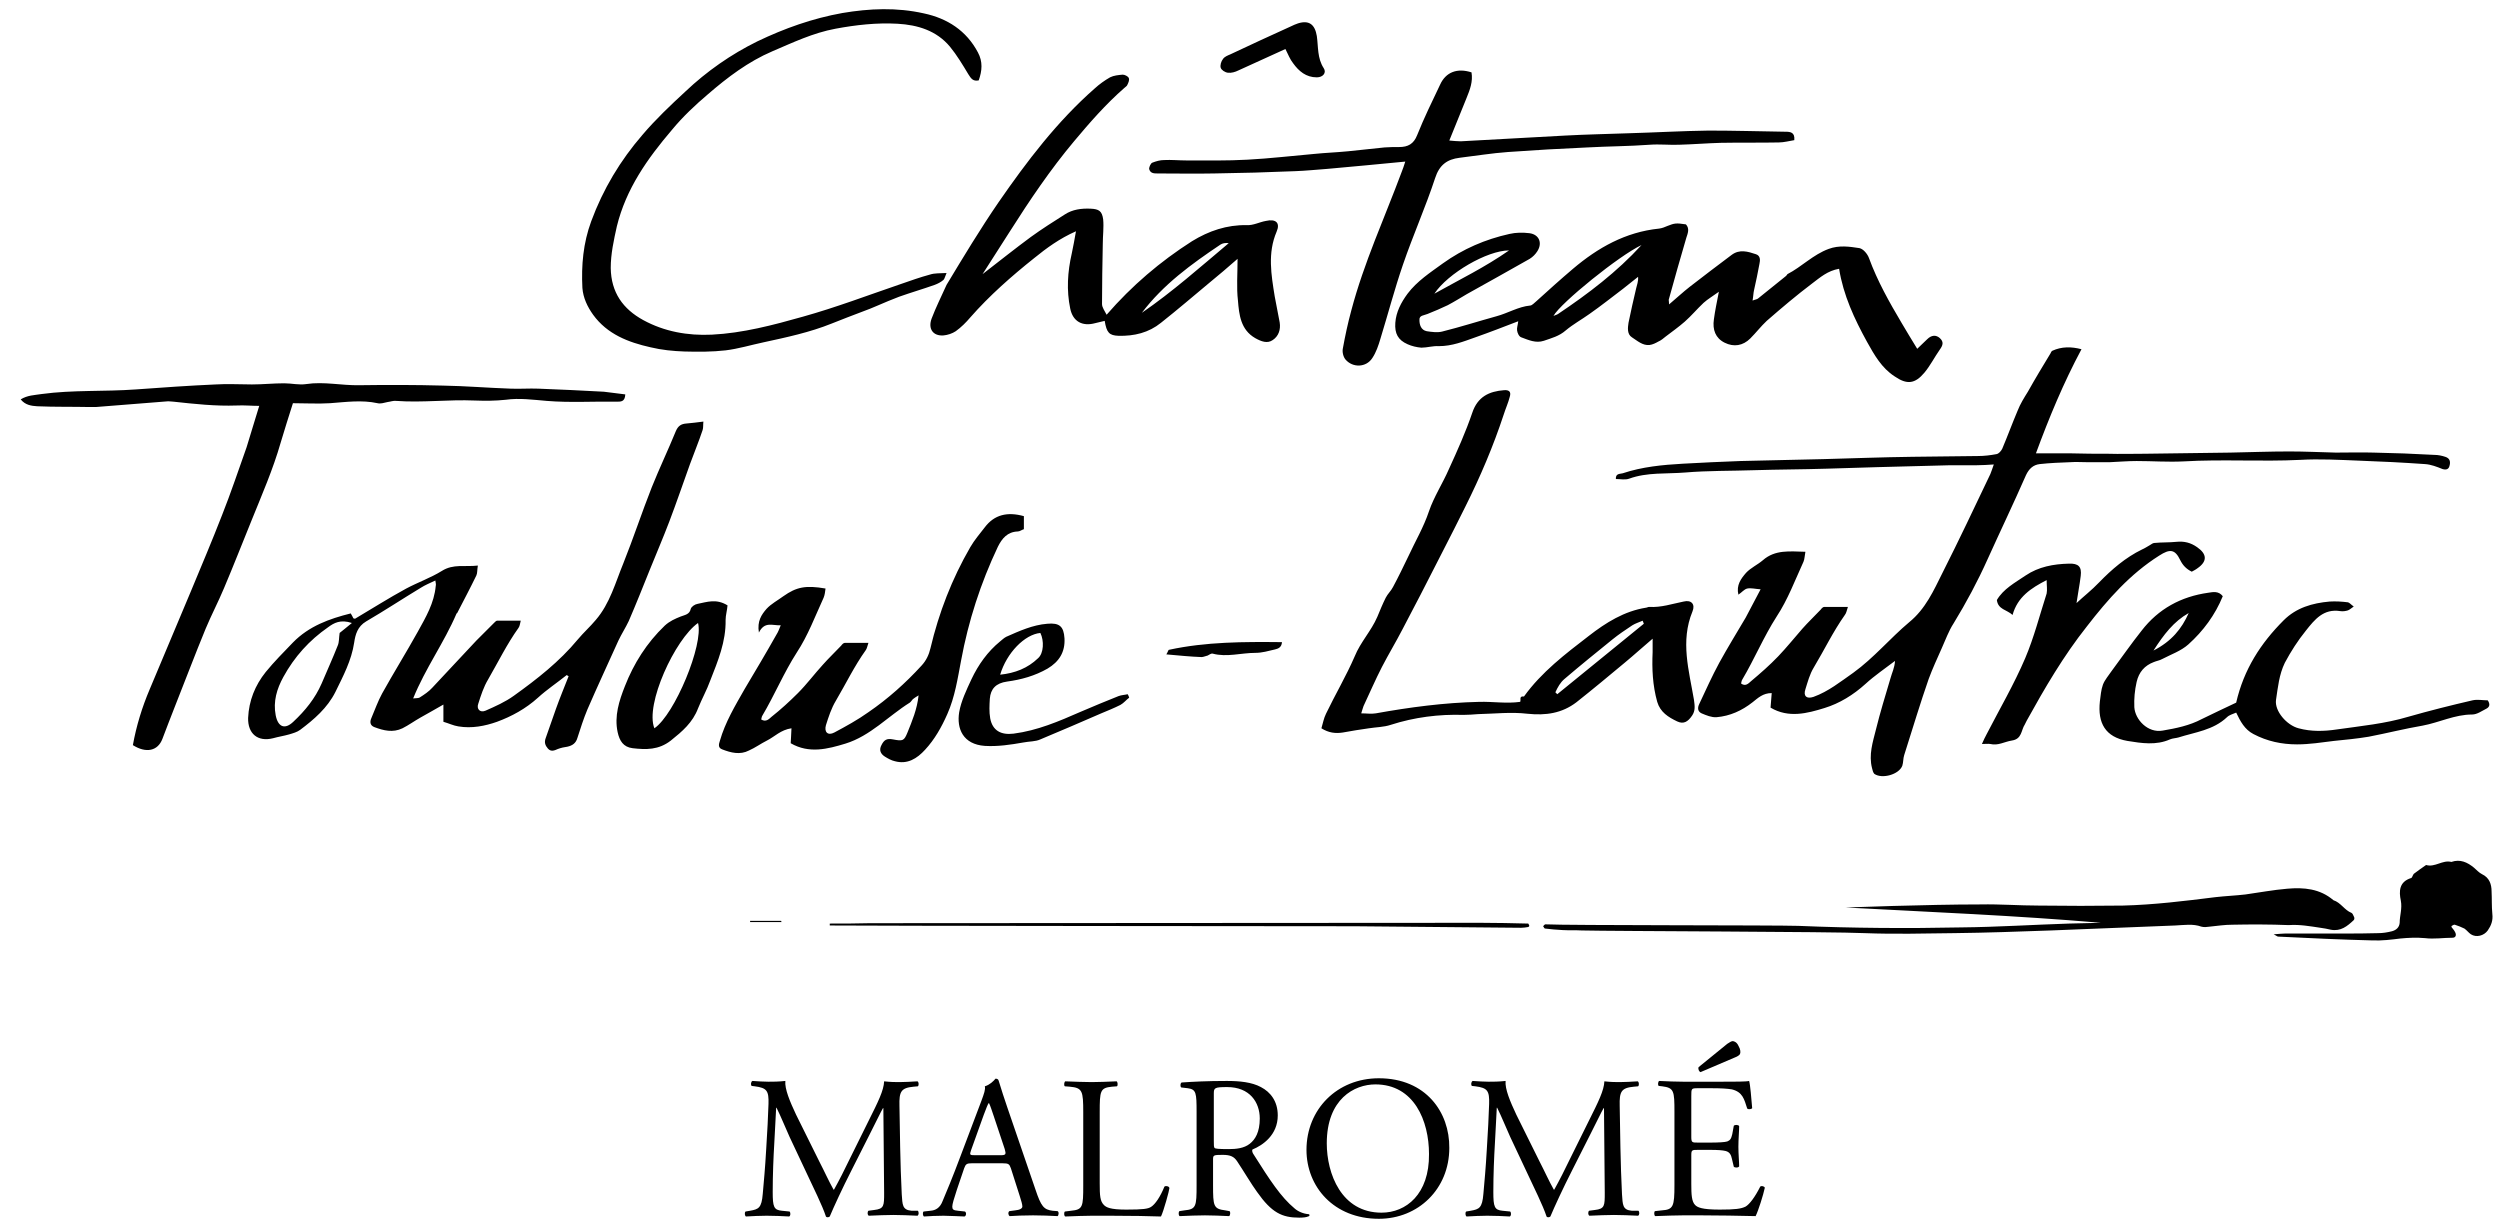
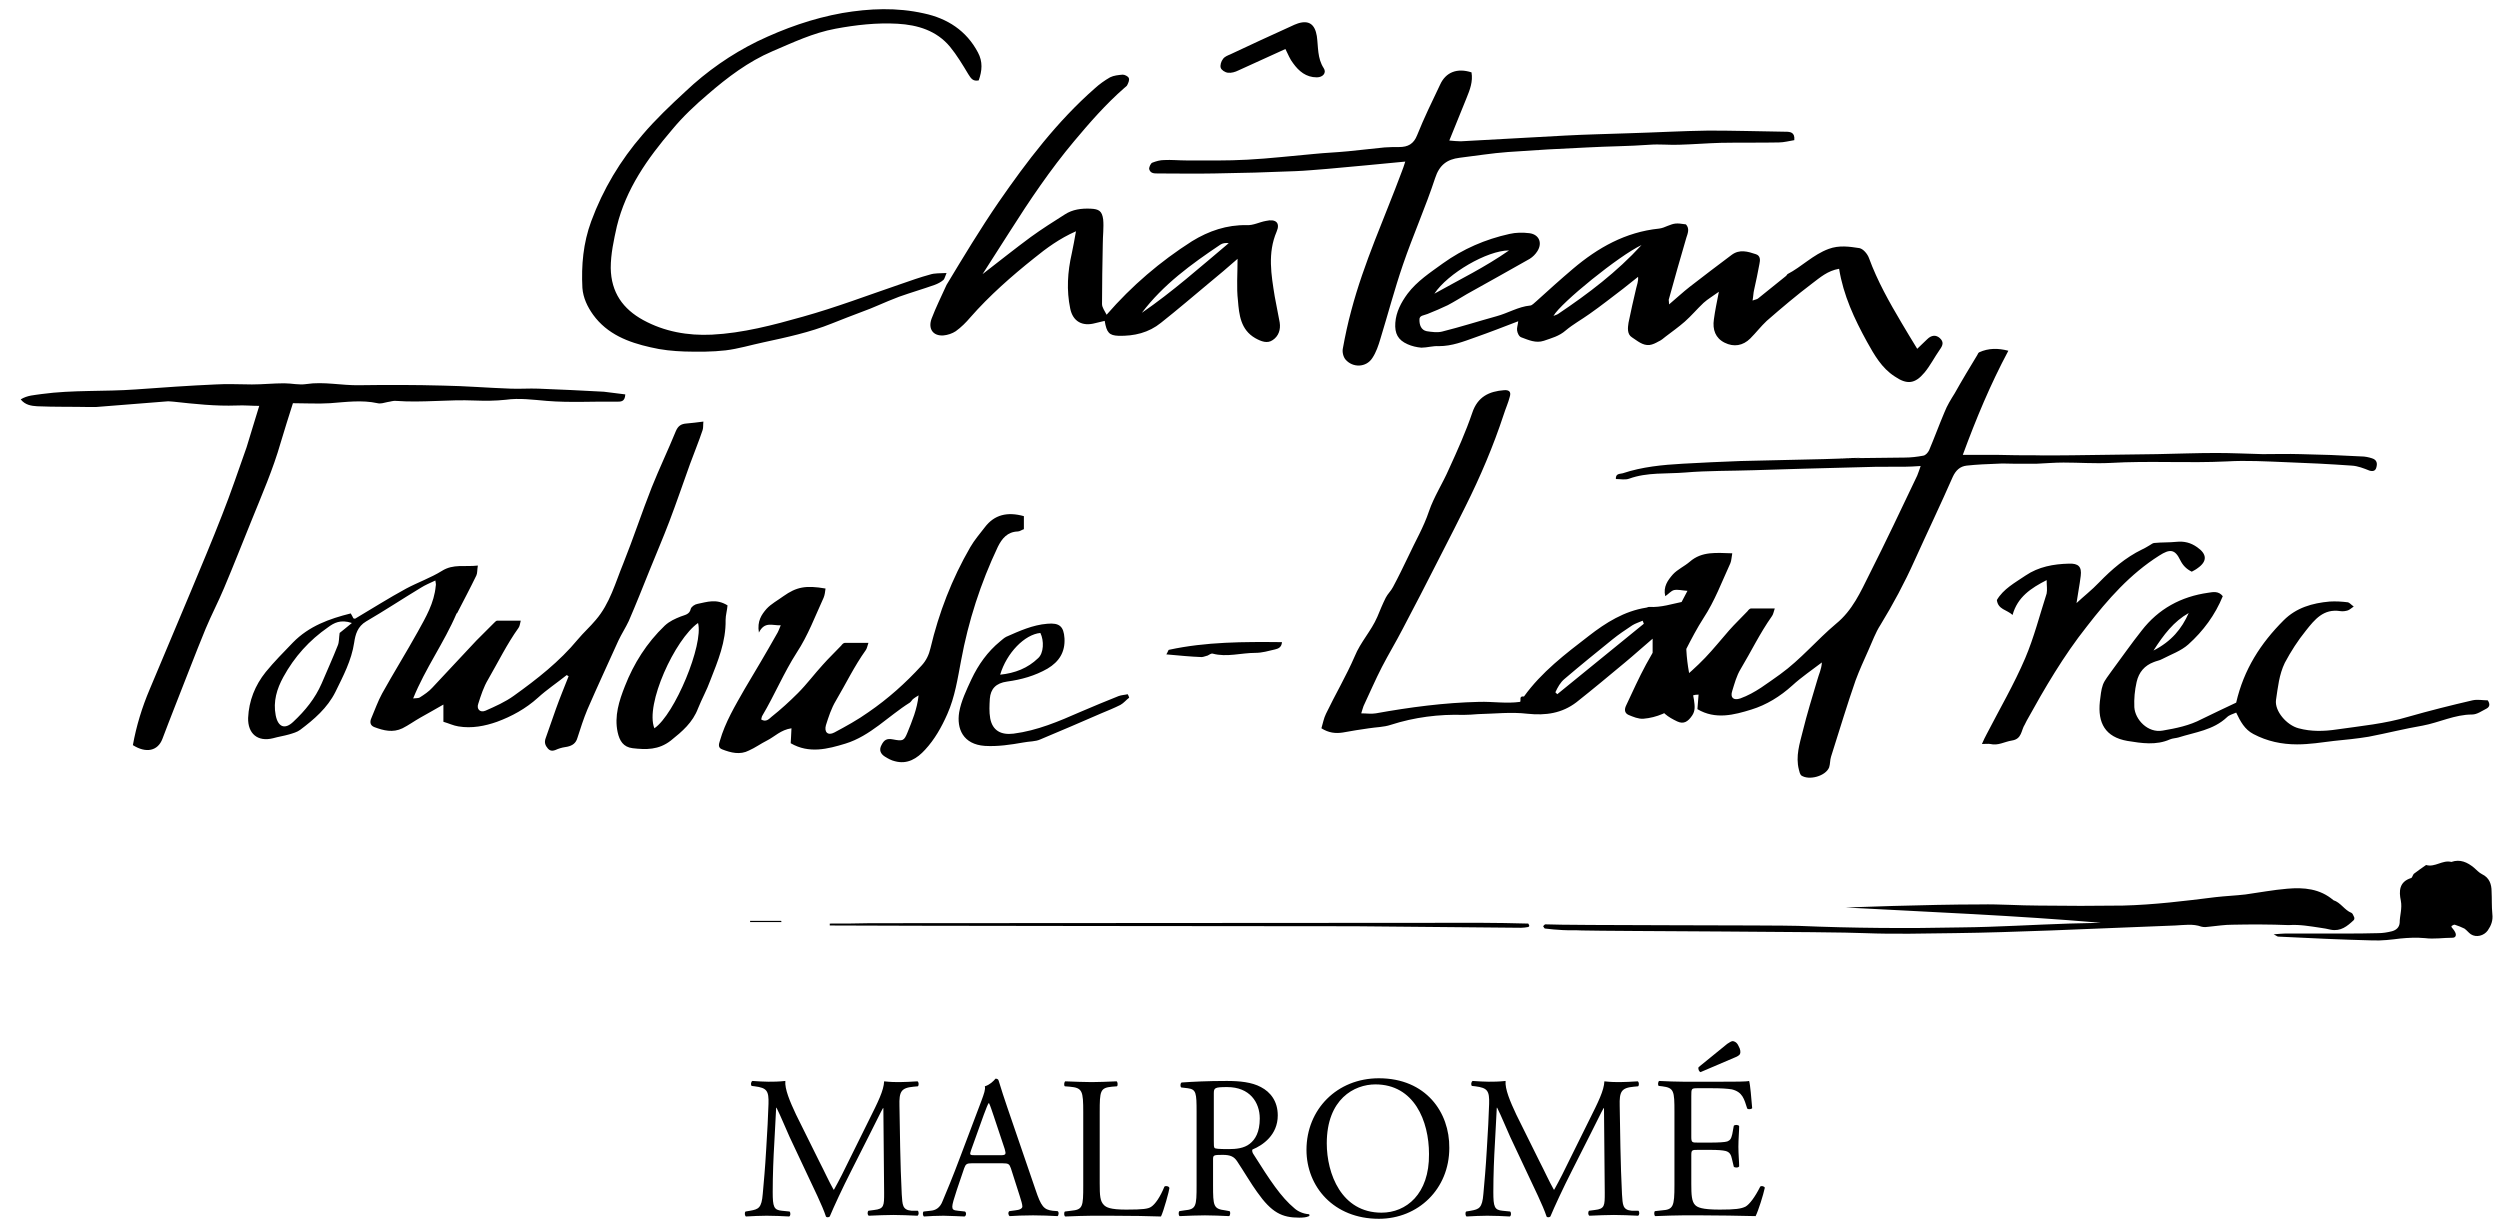
<svg xmlns="http://www.w3.org/2000/svg" version="1.1" id="Calque_1" x="0px" y="0px" viewBox="0 0 652.9 321.4" style="enable-background:new 0 0 652.9 321.4;" xml:space="preserve">
-   <path d="M238.1,316.2c-2.5-0.2-2.4-1.6-2.6-4.3c-0.4-7.6-0.5-17.5-0.6-23.1c-0.1-3.7,0.4-4.7,3.7-5l1.1-0.1c0.3-0.2,0.3-1.1-0.1-1.3  c-1.6,0.1-3.4,0.2-4.7,0.2c-1.1,0-2.2,0-4-0.2c-0.1,2.4-1.6,5.4-4,10.2l-5,10.1c-1.3,2.7-2.7,5.5-4.1,8h-0.1  c-1.3-2.3-2.4-4.8-3.7-7.3l-6.1-12.3c-1.6-3.4-3-6.7-2.8-8.8c-1.8,0.2-3.2,0.2-4.4,0.2c-1.3,0-2.6-0.1-4.2-0.2  c-0.4,0.2-0.5,1-0.2,1.3l0.8,0.1c3.2,0.4,3.7,1.2,3.6,4.6c-0.1,2.9-0.3,7.4-0.6,11.8c-0.3,5.3-0.6,8.2-0.9,11.7  c-0.3,3.7-1.1,4-3.3,4.4l-1.2,0.2c-0.3,0.3-0.2,1.1,0.1,1.3c1.8-0.1,3.7-0.2,5.4-0.2c2,0,4.1,0.1,5.9,0.2c0.4-0.2,0.4-1,0.1-1.3  l-2-0.2c-2.1-0.2-2.4-1-2.4-4.9c0-4.5,0.2-9.2,0.4-12.5c0.2-3.1,0.3-6.2,0.5-9.5h0.1c1.2,2.4,2.3,5.2,3.4,7.6l4.8,10.2  c1.2,2.6,3.8,7.8,4.7,10.6c0.1,0.2,0.4,0.2,0.5,0.2c0.2,0,0.4-0.1,0.5-0.2c1-2.4,3.3-7.4,5.7-12.1l4.7-9.3c1.1-2.1,3.1-6.3,3.5-6.9  h0.1l0.2,22.1c0,3.4,0,4.2-2.6,4.5l-1.5,0.2c-0.3,0.3-0.3,1.1,0.1,1.3c2.2-0.1,4.6-0.2,6.4-0.2c1.9,0,4.1,0.1,6.3,0.2  c0.4-0.2,0.4-1,0.1-1.3L238.1,316.2z M274.9,316.2c-2.3-0.3-3-1.1-4.5-5.6l-7.3-21.3c-0.8-2.3-1.6-4.8-2.3-7.1  c-0.1-0.4-0.5-0.5-0.8-0.5c-0.6,0.7-1.5,1.6-2.8,2c0.2,0.8-0.2,1.9-0.9,3.8l-5.4,14.3c-2.2,5.9-3.7,9.4-4.7,11.8  c-0.7,1.9-1.9,2.5-3.2,2.6l-1.8,0.2c-0.3,0.3-0.2,1.1,0.1,1.3c1.4-0.1,3.3-0.2,5.1-0.2c2.5,0.1,4.1,0.1,5.5,0.2  c0.5-0.2,0.5-1.1,0.1-1.3l-1.8-0.2c-1.3-0.1-1.5-0.4-1.5-1.1c0-0.6,0.4-2,1.2-4.4l1.9-5.6c0.4-1.1,0.7-1.3,2-1.3h8  c1.6,0,1.8,0.2,2.2,1.3l2.3,7.2c0.4,1.3,0.7,2.2,0.7,2.8c0,0.5-0.7,0.9-1.9,1l-1.5,0.2c-0.4,0.3-0.3,1.1,0.1,1.3  c1.5-0.1,3.6-0.2,6.1-0.2c2.4,0,4.2,0.1,6.4,0.2c0.3-0.2,0.4-1.1,0-1.3L274.9,316.2z M261.2,301.7h-6.5c-1.5,0-1.5-0.1-1.1-1.3  l3.3-9.2c0.6-1.6,1.1-2.9,1.3-3.1h0.1c0.3,0.6,0.8,2.1,1.2,3.3l2.9,8.7C262.8,301.5,262.7,301.7,261.2,301.7z M304.1,309.9  c-1.1,2.7-2.4,4.6-3.5,5.3c-0.8,0.5-2,0.7-6.5,0.7c-4.2,0-5.2-0.6-5.8-1.2c-1-1-1.1-2.4-1.1-5.7v-18.5c0-5.6,0.1-6.4,3.2-6.7  l1.3-0.1c0.3-0.2,0.2-1.2-0.1-1.3c-2.7,0.1-4.5,0.2-6.5,0.2c-2.1,0-3.9-0.1-6.9-0.2c-0.3,0.2-0.4,1.1-0.1,1.3l1.3,0.1  c3.3,0.3,3.5,1.1,3.5,6.7v19.1c0,5.6-0.1,6.3-3.2,6.6l-1.6,0.2c-0.3,0.3-0.2,1.2,0.1,1.3c3-0.1,4.7-0.2,6.9-0.2h4.9  c5.5,0,10.5,0.1,13.2,0.2c0.7-1.4,2.2-6.9,2.2-7.4S304.4,309.6,304.1,309.9z M341.8,317.1c-1.4-0.1-2.8-0.7-3.7-1.5  c-3.6-3-6.4-7.3-10.7-14.1c-0.3-0.4-0.5-1-0.3-1.3c2.7-1.1,6.6-3.8,6.6-8.9c0-3.7-1.9-6.1-4.4-7.4c-2.4-1.3-5.6-1.6-8.9-1.6  c-5.2,0-8.9,0.2-11.8,0.4c-0.4,0.2-0.4,1.1-0.1,1.3l1.7,0.2c2.2,0.3,2.3,1.2,2.3,6.2v19.1c0,5.6-0.1,6.3-3.2,6.6l-1.3,0.2  c-0.3,0.4-0.2,1.2,0.1,1.3c2.5-0.1,4.4-0.2,6.6-0.2c2.1,0,3.9,0.1,6.3,0.2c0.3-0.2,0.4-1.1,0.1-1.3l-1.1-0.2  c-3.1-0.4-3.2-1.1-3.2-6.6v-6.7c0-1.1,0.1-1.2,2.5-1.2c2.1,0,3,0.5,3.8,1.7c1.6,2.4,3.8,6.1,5.2,8c3.8,5.4,6.5,6.7,11,6.7  c1,0,1.9-0.1,2.3-0.3C342.1,317.6,342.1,317.2,341.8,317.1z M326.4,298.7c-1.5,1.2-3.6,1.4-5.5,1.4c-2.7,0-3.5-0.1-3.7-0.3  c-0.2-0.2-0.2-0.8-0.2-1.8v-12.4c0-1.5,0.2-1.7,3.5-1.7c5.9,0,8.5,4,8.5,8.2C329,295.7,327.8,297.6,326.4,298.7z M360.1,281.6  c-10.9,0-18.9,8.1-18.9,18.7c0,9.6,7.1,18,18.9,18c10.3,0,18.4-7.8,18.4-18.5C378.6,290.5,372.4,281.6,360.1,281.6z M360.8,316.7  c-10.5,0-14.3-10.2-14.3-18.1c0-11.6,7.2-15.4,12.7-15.4c10.1,0,14,9.5,14,18.2C373.3,311.9,367.2,316.7,360.8,316.7z M426.2,316.2  c-2.5-0.2-2.4-1.6-2.6-4.3c-0.4-7.6-0.5-17.5-0.6-23.1c-0.1-3.7,0.4-4.7,3.7-5l1.1-0.1c0.3-0.2,0.3-1.1-0.1-1.3  c-1.6,0.1-3.4,0.2-4.7,0.2c-1.1,0-2.2,0-4-0.2c-0.1,2.4-1.6,5.4-4,10.2l-5,10.1c-1.3,2.7-2.7,5.5-4.1,8h-0.1  c-1.3-2.3-2.4-4.8-3.7-7.3l-6.1-12.3c-1.6-3.4-3-6.7-2.8-8.8c-1.8,0.2-3.2,0.2-4.4,0.2c-1.3,0-2.6-0.1-4.2-0.2  c-0.4,0.2-0.5,1-0.2,1.3l0.9,0.1c3.2,0.4,3.7,1.2,3.6,4.6c-0.1,2.9-0.3,7.4-0.6,11.8c-0.3,5.3-0.6,8.2-0.9,11.7  c-0.3,3.7-1.1,4-3.3,4.4l-1.2,0.2c-0.3,0.3-0.2,1.1,0.1,1.3c1.8-0.1,3.7-0.2,5.4-0.2c2,0,4.1,0.1,5.9,0.2c0.4-0.2,0.4-1,0.1-1.3  l-2-0.2c-2.1-0.2-2.4-1-2.4-4.9c0-4.5,0.2-9.2,0.4-12.5c0.2-3.1,0.3-6.2,0.5-9.5h0.1c1.2,2.4,2.3,5.2,3.4,7.6l4.8,10.2  c1.2,2.6,3.8,7.8,4.7,10.6c0.1,0.2,0.4,0.2,0.5,0.2c0.2,0,0.4-0.1,0.5-0.2c1-2.4,3.3-7.4,5.7-12.1l4.7-9.3c1.1-2.1,3.1-6.3,3.5-6.9  h0.1l0.2,22.1c0,3.4,0,4.2-2.6,4.5l-1.5,0.2c-0.3,0.3-0.3,1.1,0.1,1.3c2.2-0.1,4.6-0.2,6.4-0.2c1.9,0,4.1,0.1,6.3,0.2  c0.4-0.2,0.4-1,0.1-1.3L426.2,316.2z M459.7,309.9c-1.4,2.8-2.8,4.6-3.8,5.2c-1.2,0.6-2.7,0.8-6.8,0.8c-4.7,0-5.8-0.6-6.4-1.2  c-0.9-0.9-1-2.7-1-5.5v-7.5c0-1.4,0.2-1.4,1.8-1.4h3.1c2.1,0,3.3,0.1,4.1,0.3c1.1,0.3,1.4,1.1,1.6,2l0.5,2.1  c0.3,0.3,1.2,0.3,1.4-0.1c0-1.2-0.2-3.2-0.2-5.1c0-2,0.2-4.1,0.2-5.4c-0.2-0.4-1.1-0.4-1.4-0.1l-0.4,2.2c-0.3,1.3-0.6,1.6-1.3,1.9  c-0.6,0.2-2.3,0.3-4.5,0.3h-3.1c-1.6,0-1.8,0-1.8-1.5v-10.6c0-2,0-2.1,1.6-2.1h3.8c2.3,0,4,0.1,5.2,0.3c2.8,0.7,3.2,2.5,4,5  c0.3,0.3,1.1,0.2,1.3-0.1c-0.2-2.3-0.5-6.2-0.8-7.1c-0.6,0.2-3.8,0.2-7.2,0.2h-10c-2.2,0-4-0.1-6.3-0.2c-0.3,0.2-0.4,1.1-0.1,1.3  l0.9,0.1c3.1,0.4,3.2,1.2,3.2,6.7v19.1c0,5.6-0.3,6.4-3.3,6.6l-1.8,0.2c-0.3,0.3-0.2,1.2,0.1,1.3c3.1-0.1,4.9-0.2,7.2-0.2h4.8  c4.7,0,9.5,0.1,14.2,0.2c0.7-1.4,2-5.5,2.4-7.4C460.8,309.8,460,309.6,459.7,309.9z M453,276.2c0.8-0.3,1.2-0.6,1.4-0.9  c0.2-0.4,0.2-1.2-0.4-2.2c-0.4-0.9-1.1-1.2-1.5-1.2c-0.3,0-0.8,0.3-1.4,0.7l-7.5,6.1c-0.2,0.6,0.2,1.2,0.5,1.3L453,276.2z   M606,242.3c0.9,0.1,1.8,0.3,2.7,0.5c2.6,0.5,4.3-0.9,6-2.5c0.2-0.2,0.2-0.6,0.1-0.8c-0.2-0.4-0.4-1-0.7-1.1  c-1.8-0.7-2.8-2.7-4.7-3.3c-3.5-3-7.7-3.4-12.1-3c-3.6,0.3-7.3,1-10.9,1.5c-2.6,0.3-5.2,0.4-7.8,0.7c-8,1-16.1,2-24.2,2.2  c-7.3,0.1-14.7,0.1-22,0c-5,0-10.1-0.4-15.1-0.3c-7.6,0-15.3,0.2-22.9,0.4c-4.1,0.1-8.2,0.3-12.4,0.4c22.3,1.2,44.5,2.1,66.7,4  c-2.8,0.1-5.6,0.1-8.4,0.2c-9.3,0.3-18.6,0.9-28,1c-14.2,0.3-28.4,0.2-42.6-0.4c-5.5-0.2-60.6-0.1-66.1-0.4c-0.2,0-0.4,0.3-0.6,0.5  c0.2,0.2,0.3,0.6,0.5,0.6c1.5,0.2,3,0.3,4.6,0.4c1.7,0.1,3.4,0,5,0.1c8.1,0.2,65.8,0.3,73.9,0.7c7.8,0.3,15.6,0.1,23.4,0  c8.4-0.1,16.8-0.4,25.2-0.7c10.8-0.4,21.7-0.9,32.5-1.3c2.3-0.1,4.6-0.5,6.8,0.3c0.7,0.2,1.5,0.1,2.2,0c2-0.2,3.9-0.5,5.9-0.5  c4.9-0.1,9.8-0.1,14.7,0.1C600.6,241.4,603.3,241.9,606,242.3z M650.9,238.7c-0.2-2-0.1-4-0.2-5.9c0-1.9-0.6-3.6-2.5-4.5  c-0.8-0.4-1.4-1.1-2.1-1.7c-1.7-1.4-3.6-2.3-5.9-1.5c-2.3-0.6-4.3,1.5-6.6,0.8c-1.1,0.8-2.2,1.5-3.2,2.3c-0.3,0.3-0.4,1-0.7,1.1  c-3.2,1-3.2,3.5-2.7,5.9c0.4,2.1-0.3,3.9-0.3,5.8c-0.1,1.2-0.9,1.9-2,2.2c-1.2,0.3-2.4,0.5-3.6,0.5c-3.1,0.1-6.1,0.1-9.2,0.1  c-5,0-10.1,0-15.1,0c-0.7,0-1.5,0.1-3,0.2c0.9,0.5,1,0.6,1.1,0.6c8.2,0.4,16.5,0.8,24.7,1c2.4,0.1,4.9-0.2,7.3-0.5  c2.1-0.2,4.2-0.3,6.4-0.1c2.4,0.3,4.8-0.1,7.2-0.1c0.9,0,1.1-0.8,0.6-1.6c-0.2-0.4-0.5-0.7-0.8-1.1c-0.1-0.1-0.1-0.4,0-0.4  c0.2-0.1,0.6-0.4,0.8-0.3c0.9,0.3,1.7,0.6,2.5,1c0.6,0.4,1.1,1.1,1.7,1.5c1.4,0.9,3.4,0.4,4.4-1  C650.6,241.7,651.1,240.4,650.9,238.7z M216.7,241.2c0,0.2,0,0.3,0,0.5c6.4,0.1,130.6,0.2,137,0.2c14.5,0.1,29,0.3,43.6,0.4  c0.6,0,1.2-0.1,1.8-0.2c0.1,0,0.3-0.2,0.3-0.3c-0.1-0.2-0.2-0.6-0.3-0.6c-4.1-0.1-8.2-0.2-12.4-0.2c-13.9,0-145.6,0.1-159.5,0.1  C223.7,241.2,220.2,241.2,216.7,241.2z M195.9,240.8c2.7,0,5.4,0,8.2,0c0-0.1-0.1-0.2-0.1-0.3c-2.7,0-5.4,0-8.1,0  C195.9,240.6,195.9,240.7,195.9,240.8z M476.3,119.9c-7.2,0.2-14.5,0.3-21.7,0.5c-5,0.2-10.1,0.4-15.1,0.7  c-5.3,0.3-10.6,0.8-15.7,2.5c-0.7,0.2-1.9,0-1.8,1.5c1.2,0,2.4,0.3,3.5-0.1c4.7-1.7,9.7-1.2,14.6-1.6c5.9-0.5,12-0.4,17.9-0.6  c6.4-0.2,12.7-0.2,19.1-0.4c4.4-0.1,8.8-0.3,13.2-0.4c5.1-0.1,10.2-0.3,15.3-0.4c2.2-0.1,4.4-0.1,6.7-0.1c1.3,0,2.6,0,4,0  s2.8-0.1,4.4-0.2c-0.4,1.1-0.6,1.8-0.9,2.5c-4.1,8.6-8.2,17.3-12.5,25.8c-2.3,4.6-4.4,9.4-8.7,12.9c-5,4.2-9.2,9.3-14.6,13.2  c-3.3,2.3-6.5,4.9-10.4,6.3c-1.8,0.6-2.7-0.2-2.1-2c0.6-1.9,1.1-3.9,2.2-5.7c2.7-4.5,5-9.3,8.1-13.7c0.4-0.5,0.5-1.2,0.8-2.1  c-2.3,0-4.2,0-6.2,0c-0.3,0-0.7,0.4-0.9,0.7c-1.6,1.7-3.3,3.3-4.8,5c-2.1,2.4-4.1,4.9-6.3,7.2c-2.2,2.3-4.6,4.4-7.1,6.5  c-0.6,0.5-1.4,1.5-2.6,0.6c0.1-0.3,0.1-0.7,0.3-1c3.2-5.4,5.6-11.2,9-16.5c2.9-4.4,4.8-9.5,7-14.3c0.3-0.7,0.3-1.6,0.5-2.6  c-4.1-0.1-7.9-0.6-11.1,2.2c-1.4,1.2-3.2,2-4.4,3.3c-1.3,1.5-2.6,3.2-2,5.7c0.9-0.6,1.5-1.4,2.3-1.6c1-0.2,2,0.1,3.5,0.2  c-1.4,2.6-2.6,5-3.9,7.4c-2.3,3.9-4.7,7.8-6.9,11.8c-1.9,3.5-3.5,7.1-5.2,10.7c-0.5,1-0.5,2,0.6,2.5c1.2,0.5,2.6,1.1,3.9,1  c3.5-0.3,6.6-1.7,9.4-3.9c1.4-1.1,2.7-2.4,5-2.4c-0.1,1.4-0.2,2.6-0.3,3.8c4.7,2.8,9.6,1.5,14.1,0.1c3.9-1.2,7.5-3.4,10.7-6.3  c2.4-2.2,5.1-4,7.7-6c-0.1,1.8-0.8,3.1-1.2,4.6c-1.3,4.4-2.7,8.9-3.8,13.4c-0.8,3.2-1.9,6.5-1,10c0.1,0.5,0.3,1.2,0.6,1.5  c2,1.4,6.4,0.2,7.3-2.1c0.3-0.9,0.2-1.9,0.5-2.8c1.1-3.5,2.2-7,3.3-10.5c1-3.1,2-6.3,3.1-9.4c1-2.7,2.2-5.3,3.4-8  c1-2.2,1.8-4.5,3.1-6.5c3.3-5.4,6.3-11,8.9-16.8c3.3-7.3,6.8-14.6,10-21.9c0.8-1.7,1.9-2.7,3.6-2.9c2.7-0.3,5.4-0.4,8.1-0.5  c1.3-0.1,2.7,0,4,0c2.1,0,4.2,0,6.3,0c2.3-0.1,4.6-0.3,6.9-0.3c4.1,0,8.1,0.3,12.2,0.1c10.2-0.6,20.4,0.1,30.5-0.4  c5.1-0.3,10.2,0,15.3,0.2c5.8,0.2,11.6,0.5,17.3,0.9c1.6,0.1,3.1,0.7,4.6,1.3c1,0.3,1.6,0,1.8-0.8c0.3-1,0.2-2-1.1-2.4  c-0.9-0.3-1.9-0.5-2.8-0.5c-5.3-0.3-10.6-0.5-15.9-0.6c-3.3-0.1-6.6,0-9.9,0c-4-0.1-8.1-0.3-12.1-0.3c-5.1,0-10.3,0.2-15.4,0.3  c-7.4,0.1-14.8,0.2-22.3,0.3c-3.3,0-6.5,0.1-9.8,0c-3.1,0-6.2,0-9.3-0.1c-3,0-6.1,0-9.4,0c3.5-9.5,7.2-18.4,11.9-27.2  c-2.7-0.7-5.2-0.7-7.6,0.4c-0.2,0.1-0.4,0.4-0.5,0.7c-2,3.3-4,6.6-5.9,10c-1,1.6-2,3.2-2.7,5c-1.4,3.3-2.6,6.6-4,9.9  c-0.3,0.6-0.9,1.3-1.5,1.4c-1.6,0.3-3.2,0.5-4.9,0.5c-5.7,0.1-11.4,0.1-17.1,0.2C491.5,119.4,483.9,119.7,476.3,119.9z M466.4,72.1  c-2.4,1.9-4.8,3.9-7.2,5.8c-0.3,0.3-0.8,0.3-1.5,0.6c0.2-1.1,0.2-2,0.4-2.8c0.5-2.3,1-4.5,1.4-6.8c0.2-0.9,0.3-2.1-0.9-2.5  c-2.1-0.7-4.3-1.4-6.4,0.2c-3.6,2.7-7.3,5.5-10.9,8.3c-1.8,1.4-3.5,3-5.4,4.6c0-0.6-0.1-0.9-0.1-1.2c1.5-5.4,3-10.8,4.6-16.2  c0.4-1.2,0.9-2.4-0.1-3.5c-2.6-0.4-3-0.3-4.8,0.4c-0.7,0.3-1.4,0.6-2.2,0.7c-8.8,0.9-16,5-22.5,10.5c-3.3,2.8-6.4,5.6-9.6,8.5  c-0.5,0.4-1.1,1.1-1.6,1.1c-3.1,0.3-5.8,2-8.8,2.8c-4.7,1.3-9.4,2.8-14.2,4c-1.2,0.3-2.7,0.1-4-0.1c-1.5-0.3-1.9-1.7-1.9-2.9  c-0.1-1.3,1.2-1.2,2.1-1.6c1.8-0.7,3.6-1.5,5.3-2.3c1.7-0.9,3.3-1.9,5-2.9c5.5-3.1,11-6.1,16.4-9.2c0.8-0.5,1.5-1.2,2-2  c1.4-2.2,0.4-4.4-2.1-4.7c-1.7-0.2-3.5-0.2-5.2,0.2c-6.3,1.4-12.1,3.9-17.4,7.7c-3.3,2.4-6.7,4.6-9.2,7.9c-1.7,2.3-3,4.8-3.2,7.6  s0.7,4.5,3.2,5.6c1.1,0.5,2.4,0.8,3.6,0.9c1.5,0,3-0.5,4.6-0.4c3.4,0,6.4-1.2,9.5-2.3c3.7-1.3,7.3-2.7,11.2-4.2  c-0.1,1-0.4,1.7-0.3,2.4s0.5,1.6,1.1,1.8c1.9,0.7,3.8,1.6,5.9,0.9c2-0.7,4-1.2,5.7-2.7c1.9-1.6,4.1-2.8,6.2-4.3  c3-2.1,5.9-4.4,8.8-6.6c1.3-1,2.6-2.1,3.9-3.1c0.1,1.2-0.3,2.1-0.5,3c-0.7,3-1.4,6-2,9c-0.2,1.3-0.4,3,0.9,3.8  c1.4,0.9,2.8,2.2,4.6,2c0.8-0.1,1.6-0.5,2.3-0.9c0.7-0.3,1.3-0.8,1.9-1.3c1.7-1.3,3.4-2.5,5-3.9c1.7-1.5,3.2-3.3,4.9-4.9  c1.1-1,2.5-1.8,4-2.9c-0.5,2.6-1,4.9-1.3,7.2c-0.4,2.7,0.4,4.9,2.8,6.1c2.4,1.2,4.8,0.8,6.7-1.1c1.5-1.5,2.8-3.2,4.3-4.6  c3.9-3.4,7.8-6.7,11.9-9.8c2-1.5,4-3.3,7-3.8c1.1,6.9,4,13.1,7.3,19.1c1.9,3.4,3.8,6.8,7.2,9c3.2,2.2,5.3,2,7.8-1c1.5-1.8,2.6-4,4-6  c0.8-1.1,1.1-2,0-3c-1-0.9-2.2-0.8-3.3,0.3c-0.8,0.8-1.6,1.5-2.6,2.5c-1.5-2.5-2.9-4.7-4.1-6.8c-3.2-5.4-6.3-10.9-8.5-16.9  c-0.4-1.1-1.5-2.4-2.5-2.6c-2.6-0.4-5.3-0.8-8,0.2c-4.1,1.5-7.1,4.7-10.8,6.6C466.7,71.8,466.6,71.9,466.4,72.1z M394.1,65.4  c-6.3,4.4-12.7,7.5-19.5,11.3C378.1,71.4,388.4,65.4,394.1,65.4z M406.9,82c-0.3,0.2-0.7,0.3-1.2,0.5c1.9-3.4,17.2-15.8,23-18.5  C422.3,71,414.8,76.7,406.9,82z M164.2,162.2c1.9-4.4,3.7-8.9,5.5-13.4c1.7-4.2,3.5-8.4,5.1-12.6c1.9-5,3.6-10,5.4-15  c1.1-3,2.3-5.9,3.3-8.9c0.2-0.6,0.1-1.4,0.2-2.2c-1.7,0.2-3,0.4-4.4,0.5s-2.2,0.6-2.8,2c-2,4.9-4.3,9.7-6.3,14.7  c-2.6,6.6-4.8,13.3-7.4,19.8c-2.1,5.1-3.5,10.5-7.2,14.8c-1.5,1.8-3.2,3.3-4.7,5.1c-4.8,5.8-10.7,10.4-16.7,14.7  c-2.2,1.6-4.9,2.8-7.4,3.9c-1.4,0.6-2.4-0.4-1.9-1.8c0.7-2.2,1.4-4.4,2.6-6.4c2.6-4.5,4.9-9.2,7.9-13.4c0.3-0.4,0.4-1,0.6-1.9  c-2.3,0-4.2,0-6.2,0c-0.2,0-0.5,0.3-0.7,0.5c-1.6,1.6-3.1,3.1-4.7,4.7c-3.9,4.1-7.6,8.2-11.5,12.3c-0.9,1-2.1,1.8-3.2,2.5  c-0.4,0.3-1.1,0.2-1.8,0.3c3.2-7.9,8.1-14.6,11.3-22.1c0-0.1,0.1-0.1,0.2-0.2c1.7-3.3,3.4-6.5,5-9.8c0.3-0.6,0.2-1.5,0.4-2.6  c-3.4,0.4-6.4-0.5-9.4,1.4c-2.9,1.8-6.3,3-9.3,4.6c-4.6,2.5-9,5.3-13.4,7.9c-0.2-0.1-0.3-0.1-0.4-0.1c-0.2-0.4-0.4-0.8-0.7-1.3  c-5.6,1.4-10.9,3.3-15.1,7.6c-2.4,2.5-4.9,5-7.1,7.7c-2.8,3.5-4.4,7.5-4.6,12c-0.1,4.1,2.5,6.3,6.5,5.3c1.4-0.4,2.8-0.6,4.2-1  c1-0.3,2.1-0.6,2.9-1.2c3.6-2.7,7.1-5.7,9.2-9.9c2-4.1,4.2-8.2,4.9-12.9c0.3-2.1,0.9-4.2,3.1-5.5c4.8-2.8,9.5-5.9,14.3-8.8  c1.1-0.7,2.3-1.2,3.8-1.9c0.1,0.7,0.2,1.1,0.1,1.4c-0.4,4.5-2.6,8.2-4.7,12c-3,5.4-6.3,10.7-9.3,16.1c-1.1,2-1.9,4.3-2.8,6.4  c-0.5,1.1-0.3,2,0.8,2.4c2.4,0.9,4.8,1.5,7.3,0.3c1.6-0.8,3.1-1.9,4.7-2.8c1.9-1.1,3.8-2.1,6-3.4c0,1.8,0,3.1,0,4.5  c1.4,0.4,2.6,1,3.9,1.2c3.5,0.6,7-0.1,10.1-1.2c3.8-1.4,7.5-3.4,10.7-6.3c2.3-2.1,5-3.9,7.5-5.9c0.2,0.1,0.3,0.2,0.5,0.3  c-1.1,2.8-2.3,5.7-3.3,8.5c-0.9,2.5-1.8,5.1-2.7,7.7c-0.4,1.1-0.1,1.9,0.6,2.7c0.8,0.9,1.7,0.5,2.6,0.1c0.8-0.3,1.7-0.5,2.5-0.6  c1.3-0.3,2.2-0.9,2.6-2.3c0.8-2.5,1.6-5,2.6-7.4c2.6-6,5.4-12,8.1-18C162.3,165.6,163.4,163.9,164.2,162.2z M88.7,165.3  c-0.2,1.3-0.1,2.4-0.5,3.3c-1.3,3.3-2.8,6.6-4.2,9.9c-1.7,3.9-4.3,7.1-7.4,10c-2.2,2.1-4,1.4-4.6-1.7c-0.7-3.6,0.3-6.9,2-10  c2.9-5.3,6.8-9.6,11.7-13c1.5-1.1,3.2-2.1,6.2-1.1C90.4,163.9,89.5,164.7,88.7,165.3z M243.3,83.2c-1,2.7,0.4,4.6,3.1,4.4  c1.1-0.1,2.3-0.5,3.2-1.1c1.4-1,2.7-2.3,3.8-3.6c5-5.7,10.8-10.8,16.7-15.5c3.2-2.6,6.6-5.1,10.9-7c-0.4,2.2-0.7,4-1.1,5.8  c-1.1,4.8-1.4,9.6-0.4,14.4c0.7,3.4,3.2,4.7,6.5,3.8c0.8-0.2,1.7-0.4,2.5-0.6c0.5,3.1,1.2,3.8,3.6,3.9c4.1,0.1,7.9-0.8,11.1-3.4  c4.3-3.4,8.5-7,12.7-10.5c2.3-1.9,4.7-3.9,7.3-6.2c0,4-0.3,7.5,0.1,10.9c0.3,3.7,0.7,7.6,4.5,9.8c1.6,0.9,3.2,1.5,4.6,0.5  c1.5-1,2.1-2.7,1.8-4.6c-0.4-2.3-0.9-4.5-1.3-6.8c-0.9-5.6-1.9-11.3,0.5-16.9c1-2.3-0.2-3.4-2.8-2.8c-1.7,0.3-3.3,1.2-5,1.1  c-5.2-0.1-9.9,1.5-14.3,4.2c-8.3,5.3-15.7,11.6-22.3,19.2c-0.5-1-1.2-1.9-1.2-2.8c0-5.2,0.1-10.4,0.2-15.7c0-2.1,0.3-4.3,0.1-6.4  c-0.3-2.2-1.1-2.7-3.3-2.8c-2.4-0.1-4.7,0.2-6.7,1.5c-3,1.9-6,3.8-8.9,5.9c-4.2,3.1-8.2,6.3-12.6,9.7c2.5-3.9,4.8-7.5,7.1-11.1  c5.2-8.2,10.6-16.2,16.8-23.6c4.1-4.9,8.3-9.7,13.1-13.9c0.3-0.3,0.7-0.5,0.8-0.8c0.3-0.6,0.6-1.3,0.4-1.8s-1.1-0.9-1.6-0.9  c-1.1,0.1-2.3,0.2-3.3,0.7c-1.4,0.8-2.8,1.8-4,2.9c-9.8,8.6-17.7,19-25.1,29.7c-4.8,7-9.2,14.3-13.6,21.6  C245.8,77.5,244.4,80.3,243.3,83.2z M318.7,63.9c0.6-0.4,1.3-0.5,2.2-0.4c-7.5,6.3-14.7,12.7-22.7,18.2  C303.8,74.3,311.1,69,318.7,63.9z M432.8,183.3c0.8,2.7,2.9,4,5.2,5.1c1.7,0.8,2.8,0.1,3.9-1.5c0.9-1.3,0.7-2.6,0.5-4.1  c-1.3-7.7-3.6-15.3-0.4-23.1c0.8-1.9-0.3-3.1-2.3-2.6c-3,0.6-5.9,1.6-9,1.4c-0.3,0-0.6,0.2-0.8,0.2c-5.7,0.9-10.5,3.9-15,7.4  c-6.1,4.7-12.3,9.4-16.9,15.8c-1.4-0.2-0.7,1-1,1.4c-3.6,0.5-7.1-0.1-10.7,0c-9.1,0.2-18.1,1.4-27,3c-1.2,0.2-2.4,0-3.8,0  c0.3-0.9,0.4-1.4,0.6-1.9c1.6-3.4,3.1-6.9,4.8-10.2c1.7-3.3,3.7-6.6,5.4-9.9c1.6-3,3.1-6,4.7-9c3.9-7.7,7.9-15.3,11.7-23  c3.9-7.8,7.3-15.8,10-24c0.5-1.6,1.2-3.1,1.6-4.7c0.4-1.3-0.2-1.8-1.5-1.7c-3.9,0.3-6.9,1.7-8.3,5.9c-1.7,5-3.9,9.9-6.1,14.7  c-1.6,3.7-3.9,7.2-5.2,11c-1.4,4.2-3.6,7.9-5.4,11.8c-1.3,2.7-2.6,5.4-4,8c-0.5,1-1.4,1.8-1.9,2.8c-0.8,1.6-1.5,3.3-2.2,5  c-1.6,3.7-4.4,6.6-5.9,10.3c-2.2,5.1-5.1,10-7.5,15c-0.6,1.2-0.8,2.5-1.2,3.8c1.9,1.2,3.7,1.4,5.6,1.1c2.3-0.4,4.5-0.8,6.8-1.1  c1.9-0.3,3.9-0.3,5.7-0.9c6.2-2,12.6-2.8,19-2.6c1.2,0,2.5-0.1,3.8-0.2c4.3-0.1,8.7-0.6,12.9-0.1c4.8,0.5,9-0.1,12.8-3  c4.3-3.4,8.5-6.9,12.7-10.4c2.3-1.9,4.6-4,7.2-6.2c0,1.4,0,2.5,0,3.5C431.4,174.7,431.6,179,432.8,183.3z M406.7,181.3  c-0.2-0.2-0.3-0.3-0.5-0.5c0.6-1.3,1.3-2.6,2.4-3.5c4.1-3.5,8.3-6.9,12.5-10.3c1.6-1.3,3.4-2.5,5.2-3.7c0.8-0.5,1.8-0.8,2.7-1.2  c0.1,0.3,0.2,0.5,0.3,0.8C421.8,169,414.2,175.2,406.7,181.3z M200.3,193.4c2-1,3.6-2.8,6.4-3.2c-0.1,1.5-0.1,2.8-0.2,3.9  c4.8,2.8,9.7,1.5,14.3,0.1c6.5-2,11.2-7.2,16.8-10.7c0.3-0.2,0.5-0.6,0.8-0.9c0.4-0.3,0.8-0.6,1.5-1c-0.4,3.7-1.7,6.7-2.9,9.7  c-0.9,2.2-1.2,2.3-3.8,1.8c-1.6-0.3-2.3,0.1-3,1.5c-0.7,1.3-0.2,2.3,0.9,3c0.8,0.5,1.7,1,2.6,1.2c3.3,0.9,5.8-0.7,7.9-3  c2.5-2.7,4.3-5.9,5.8-9.3c2-4.5,2.7-9.3,3.6-14c1.9-10.3,5.1-20.2,9.6-29.7c1.1-2.2,2.5-3.9,5.2-4c0.5,0,1-0.4,1.6-0.6  c0-1.2,0-2.2,0-3.4c-4.3-1.2-7.7-0.4-10.2,2.9c-1.3,1.7-2.7,3.3-3.8,5.2c-4.8,8.3-8.2,17.1-10.4,26.4c-0.4,1.7-1.1,3.2-2.3,4.5  c-4.2,4.6-8.8,8.7-13.9,12.2c-2.8,2-5.9,3.7-8.9,5.3c-1.7,0.9-2.7-0.1-2.2-1.9c0.7-2.2,1.4-4.4,2.6-6.4c2.6-4.4,4.8-9,7.8-13.2  c0.3-0.4,0.4-1,0.7-1.9c-2.3,0-4.2,0-6.2,0c-0.3,0-0.7,0.4-0.9,0.7c-1.6,1.7-3.3,3.3-4.8,5c-2.2,2.4-4.2,5.1-6.5,7.4  c-2.2,2.2-4.5,4.3-6.9,6.2c-0.6,0.5-1.4,1.5-2.7,0.7c0.1-0.3,0.1-0.7,0.3-1c3.2-5.4,5.6-11.2,9-16.5c2.9-4.4,4.8-9.5,7-14.3  c0.3-0.7,0.4-1.6,0.5-2.4c-5.2-0.9-7.6-0.4-11,2c-1.5,1.1-3.2,2-4.4,3.3c-1.3,1.5-2.5,3.2-2,6.2c1.5-3,3.5-1.8,5.7-1.9  c-0.4,1-0.7,1.8-1.1,2.4c-2.7,4.8-5.5,9.5-8.3,14.2c-2.5,4.4-5.1,8.7-6.5,13.6c-0.3,0.9-0.5,1.8,0.6,2.2c2.3,0.9,4.7,1.5,7,0.3  C197.2,195.3,198.7,194.2,200.3,193.4z M73.3,115.6c1-3.4,2.1-6.8,3.2-10.3c3.3,0,6.5,0.2,9.7,0c4.1-0.3,8.3-0.9,12.4,0  c0.8,0.2,1.7-0.1,2.6-0.3c0.8-0.1,1.5-0.4,2.3-0.3c6.8,0.5,13.6-0.4,20.5-0.1c2.7,0.1,5.3,0.1,8.1-0.2c3.5-0.5,7.1,0,10.7,0.3  c6.1,0.5,12.2,0.1,18.2,0.2c1.1,0,2.2,0.1,2.3-1.9c-1.9-0.2-3.7-0.5-5.6-0.7c-5.7-0.3-11.4-0.6-17.1-0.8c-2.4-0.1-4.8,0.1-7.2,0  c-5.9-0.2-11.8-0.7-17.7-0.8c-7.3-0.2-14.5-0.2-21.8-0.1c-4.7,0.1-9.3-1-13.9-0.3c-1.9,0.3-3.8-0.2-5.8-0.2c-2.8,0-5.6,0.3-8.4,0.3  c-3.2,0-6.4-0.2-9.5,0c-6.9,0.3-13.9,0.8-20.8,1.3c-8.2,0.6-16.5,0.1-24.6,1.2c-1.9,0.3-3.7,0.3-5.5,1.4c1.2,1.5,2.8,1.7,4.3,1.8  c4.6,0.2,9.2,0.1,13.8,0.2c0.5,0,1,0,1.5,0c6.3-0.5,12.6-1,18.9-1.5c0.5,0,1,0.1,1.4,0.1c5.5,0.6,11,1.2,16.5,1  c2-0.1,3.9,0.1,5.9,0.1c-1.2,3.8-2.2,7.3-3.3,10.8c-2.1,5.9-4.1,11.9-6.4,17.7c-2.6,6.7-5.4,13.3-8.1,19.8  c-3.6,8.6-7.2,17.1-10.8,25.7c-2,4.7-3.5,9.6-4.4,14.6c3.5,2.2,6.5,1.5,7.7-1.6c1.1-2.8,2.1-5.6,3.2-8.3c2.7-6.8,5.3-13.7,8.1-20.5  c1.5-3.6,3.3-7,4.8-10.6c2.5-5.9,4.8-11.8,7.2-17.7C68.4,129.2,71.3,122.6,73.3,115.6z M302.3,45.3c4.9,0,9.9,0.1,14.8,0  c7.1-0.1,14.1-0.3,21.2-0.6c2.8-0.1,5.6-0.4,8.4-0.6c6.6-0.6,13.2-1.2,20.3-1.9c-0.4,1.2-0.6,1.9-0.9,2.6  c-4.5,12.1-9.9,23.8-13.2,36.3c-0.9,3.3-1.6,6.6-2.2,9.9c-0.2,0.9,0.1,2.2,0.7,2.9c1.9,2.2,5.4,2.1,7-0.4c1-1.5,1.6-3.3,2.1-5  c2-6.5,3.7-13,5.9-19.4c2.6-7.6,5.9-15,8.4-22.6c1.1-3.4,3.1-4.9,6.4-5.3c4.2-0.5,8.4-1.2,12.6-1.5c6.9-0.5,13.9-0.9,20.8-1.2  c5.4-0.3,10.8-0.3,16.2-0.7c2.6-0.2,5.2,0.1,7.7,0c3.6-0.1,7.3-0.4,10.9-0.5c5-0.1,10.1,0,15.1-0.1c1.4,0,2.8-0.4,4.1-0.6  c0.2-2.1-1.1-2.2-2.3-2.2c-6.7-0.1-13.4-0.3-20.1-0.3c-7,0.1-13.9,0.5-20.9,0.7c-5.5,0.2-11,0.3-16.5,0.6c-9.1,0.5-18.2,1-27.3,1.5  c-0.9,0-1.8-0.1-3-0.2c1.6-4,3.1-7.6,4.5-11.1c0.9-2.2,1.7-4.3,1.3-6.7c-3.7-1.2-6.7-0.1-8.2,3.2c-2.1,4.4-4.2,8.7-6,13.2  c-0.9,2.3-2.4,3.1-4.7,3.1c-1.3,0-2.5,0-3.8,0.1c-3.2,0.3-6.3,0.7-9.5,1c-3,0.3-6,0.4-8.9,0.7c-5.8,0.5-11.6,1.2-17.4,1.5  c-5.3,0.3-10.7,0.2-16,0.2c-1.9,0-3.9-0.2-5.8-0.1c-1,0-2.1,0.3-3.1,0.7c-0.4,0.2-0.8,1.1-0.8,1.6C300.4,45.3,301.4,45.3,302.3,45.3  z M154.9,82.2c3.7,5.1,9.2,7.2,15,8.5c2.9,0.7,5.9,1,8.9,1.1c3.6,0.1,7.2,0.1,10.7-0.3c3.3-0.4,6.6-1.4,9.9-2.1  c6-1.3,12.1-2.6,17.8-4.9c2.7-1.1,5.4-2.1,8-3.1c1.3-0.5,2.7-1,4-1.6c1.9-0.8,3.7-1.6,5.6-2.3c3.1-1.1,6.2-2,9.3-3.1  c0.8-0.3,1.6-0.7,2.3-1.3c0.3-0.3,0.4-0.9,0.8-1.8c-1.7,0.1-3.1,0-4.3,0.4c-2.6,0.7-5.1,1.6-7.7,2.5c-8.5,2.9-16.9,6.1-25.5,8.5  c-7.8,2.2-15.7,4.3-23.8,4.7c-6.3,0.3-12.4-0.8-17.9-3.8c-5.3-2.9-8.4-7.2-8.5-13.6c0-3.7,0.8-7.3,1.6-10.9  c2.4-9.8,8-17.7,14.4-25.2c2.8-3.4,6.1-6.5,9.4-9.3c5.1-4.4,10.5-8.5,16.8-11.2c5.4-2.3,10.6-4.8,16.5-5.9c5.4-1,10.7-1.6,16.2-1.3  c5.3,0.3,10.2,1.8,13.7,6c1.8,2.2,3.3,4.7,4.8,7.2c0.7,1.1,1.2,1.9,2.7,1.6c0.9-2.5,1.1-4.9-0.2-7.3c-3-5.7-8-8.9-14.1-10.2  c-7.1-1.6-14.2-1.3-21.3-0.1c-7.8,1.4-15.1,4-22.2,7.4c-6.9,3.4-13.2,7.8-18.8,13.1c-3.9,3.6-7.8,7.3-11.2,11.3  c-5.8,6.7-10.3,14.2-13.4,22.6c-2.1,5.7-2.6,11.5-2.3,17.4C152.3,77.8,153.4,80.1,154.9,82.2z M610.3,190.5c-3.3,0.5-6.7,0.6-10-0.3  c-3.1-0.8-6.3-4.5-5.9-7.4c0.5-3.3,0.8-6.6,2.3-9.7c1.6-3,3.4-5.8,5.5-8.4c2.3-2.9,4.6-5.8,9-5.1c0.6,0.1,1.4,0,2-0.2  c0.5-0.2,0.9-0.6,1.5-1c-0.7-0.5-1.1-1-1.5-1.1c-1.6-0.2-3.2-0.3-4.8-0.2c-4.5,0.4-8.7,1.6-12,4.9c-6,6-10.4,12.8-12.4,21.5  c-2.9,1.4-6,2.8-9,4.3c-3.2,1.7-6.7,2.4-10.2,3c-3.9,0.7-7.2-2.9-7.4-6.1c-0.1-2.2,0.1-4.4,0.6-6.6c0.6-2.6,2.1-4.3,4.5-5.2  c0.7-0.3,1.5-0.4,2.2-0.8c2.3-1.2,4.9-2.1,6.8-3.8c3.9-3.5,7-7.7,9-12.6c-1.1-1.4-2.5-1.1-3.8-0.9c-7.1,1-13,4.2-17.4,9.9  c-2.7,3.4-5.2,7-7.8,10.5c-0.8,1.2-1.8,2.3-2.3,3.6c-0.5,1.4-0.6,2.9-0.8,4.4c-0.6,5.6,1.4,9.3,7.2,10.3c3.7,0.6,7.5,1.2,11.1-0.4  c0.7-0.3,1.5-0.3,2.2-0.5c4.4-1.4,9.1-1.9,12.7-5.3c0.6-0.6,1.5-0.8,2.4-1.2c1.1,2.3,2.2,4.4,4.5,5.6c3.6,1.9,7.4,2.7,11.4,2.7  c3.2,0,6.4-0.5,9.6-0.9c3-0.3,6.1-0.6,9.1-1.1c4.7-0.9,9.4-2.1,14.1-2.9c4.3-0.8,8.4-2.9,12.9-2.9c1.3,0,2.5-0.9,3.7-1.5  c1-0.5,1-1.3,0.4-2.2c-1.3,0-2.7-0.3-4,0c-5.6,1.3-11.2,2.7-16.8,4.3C622.9,189,616.6,189.6,610.3,190.5z M571.6,160.1  c-1.8,4.1-4.5,7.4-9.2,9.8C565.1,165.7,567.7,162.3,571.6,160.1z M528.9,171.9c-2.9,6.8-6.7,13.3-10.1,19.9  c-0.4,0.7-0.7,1.4-1.2,2.5c1,0,1.6-0.1,2.2,0c2,0.5,3.7-0.6,5.6-0.9c2.7-0.4,2.4-2.7,3.4-4.2c0.2-0.3,0.3-0.7,0.5-1  c4.7-8.5,9.6-16.9,15.7-24.6c5.5-7.1,11.3-13.7,18.9-18.5c2.8-1.8,4.1-1.7,5.5,1.2c0.7,1.4,1.6,2.3,3,3c0.5-0.3,1-0.5,1.5-0.9  c2.6-1.8,2.5-3.7-0.1-5.5c-1.7-1.2-3.4-1.6-5.4-1.4c-1.9,0.2-3.8,0.1-5.8,0.3c-0.4,0-0.8,0.4-1.2,0.6c-0.7,0.4-1.3,0.8-2,1.1  c-4.3,2.1-7.9,5.2-11.2,8.6c-1.9,2-4.1,3.7-5.9,5.4c0.3-2.2,0.8-4.6,1.1-7.1c0.3-2.4-0.6-3.3-3.1-3.2c-4,0.1-7.9,0.8-11.3,3.1  c-2.8,1.9-5.8,3.5-7.5,6.4c0.3,2.5,2.6,2.5,4.1,3.9c1.3-4.7,4.8-7,8.9-9.1c0,1.4,0.2,2.5,0,3.5C532.7,160.6,531.2,166.5,528.9,171.9  z M190,158.1c-2.9-1.8-5.3-0.9-7.8-0.4c-0.7,0.1-1.6,0.7-1.8,1.3c-0.3,1.5-1.6,1.6-2.6,2c-1.5,0.6-2.9,1.2-4.2,2.4  c-4.7,4.5-8.1,9.9-10.4,15.8c-1.5,3.8-2.8,7.8-1.9,12c0.5,2.3,1.5,3.9,3.9,4.2c3.5,0.4,6.8,0.5,10-2c3-2.4,5.7-4.7,7.1-8.4  c1-2.5,2.3-4.8,3.2-7.3c2-5.1,4.1-10.1,4-15.8C189.5,160.7,189.9,159.4,190,158.1z M170.9,190.2c-2.5-6.2,5.4-23.3,11.4-27.5  C183.8,168.3,176.2,186.6,170.9,190.2z M263,178c3.7-0.5,7.3-1.5,10.6-3.4c3-1.8,4.6-4.3,4.4-7.9c-0.2-3.1-1.3-4.1-4.5-3.8  c-3.8,0.3-7.3,1.9-10.7,3.4c-0.6,0.3-1.1,0.8-1.6,1.2c-3.3,2.7-5.7,6.1-7.5,9.9c-1.3,2.8-2.7,5.7-3.2,8.6c-0.7,4.3,1,8.4,6.7,8.8  c3.4,0.2,6.7-0.3,10.1-0.9c1.5-0.3,3.1-0.2,4.4-0.8c5.3-2.2,10.6-4.5,15.9-6.8c1.7-0.7,3.4-1.4,5-2.2c0.9-0.5,1.5-1.3,2.3-1.9  c-0.1-0.3-0.2-0.6-0.4-0.9c-0.8,0.2-1.6,0.2-2.4,0.5c-3.3,1.3-6.6,2.7-9.9,4.1c-5.7,2.5-11.3,4.9-17.5,5.7c-3.3,0.4-5.5-0.8-6.1-4  c-0.3-1.7-0.2-3.4-0.1-5.1C258.7,179.9,260.1,178.4,263,178z M271.7,165.3c1,2,0.9,5.3-0.6,6.6c-2.7,2.6-6,3.9-9.9,4.3  C262.9,170.5,267.6,165.7,271.7,165.3z M320.7,19c0.9,0.1,1.9-0.2,2.7-0.6c4-1.8,8.1-3.7,12.3-5.6c0.7,1.4,1.2,2.7,2,3.7  c1.5,2.1,3.4,3.7,6.2,3.7c1.6,0,2.6-1.2,1.8-2.4c-1.7-2.6-1.4-5.6-1.8-8.4c-0.5-3-2-4.2-4.9-3.3c-0.6,0.2-1.3,0.5-1.9,0.8  c-5.3,2.4-10.5,4.8-15.8,7.3c-0.7,0.3-1.5,0.6-1.9,1.2c-0.5,0.6-0.8,1.7-0.6,2.3C319,18.3,319.9,18.9,320.7,19z M316.7,170.7  c3.7,1,7.4-0.2,11.2-0.2c1.7,0,3.4-0.5,5.1-0.9c0.8-0.2,1.7-0.5,1.8-1.9c-10-0.1-19.8-0.1-29.5,2c-0.2,0-0.3,0.6-0.7,1.2  c3.4,0.3,6.3,0.6,9.2,0.7c0.5,0,1.1-0.3,1.6-0.4C315.8,171,316.3,170.6,316.7,170.7z" />
+   <path d="M238.1,316.2c-2.5-0.2-2.4-1.6-2.6-4.3c-0.4-7.6-0.5-17.5-0.6-23.1c-0.1-3.7,0.4-4.7,3.7-5l1.1-0.1c0.3-0.2,0.3-1.1-0.1-1.3  c-1.6,0.1-3.4,0.2-4.7,0.2c-1.1,0-2.2,0-4-0.2c-0.1,2.4-1.6,5.4-4,10.2l-5,10.1c-1.3,2.7-2.7,5.5-4.1,8h-0.1  c-1.3-2.3-2.4-4.8-3.7-7.3l-6.1-12.3c-1.6-3.4-3-6.7-2.8-8.8c-1.8,0.2-3.2,0.2-4.4,0.2c-1.3,0-2.6-0.1-4.2-0.2  c-0.4,0.2-0.5,1-0.2,1.3l0.8,0.1c3.2,0.4,3.7,1.2,3.6,4.6c-0.1,2.9-0.3,7.4-0.6,11.8c-0.3,5.3-0.6,8.2-0.9,11.7  c-0.3,3.7-1.1,4-3.3,4.4l-1.2,0.2c-0.3,0.3-0.2,1.1,0.1,1.3c1.8-0.1,3.7-0.2,5.4-0.2c2,0,4.1,0.1,5.9,0.2c0.4-0.2,0.4-1,0.1-1.3  l-2-0.2c-2.1-0.2-2.4-1-2.4-4.9c0-4.5,0.2-9.2,0.4-12.5c0.2-3.1,0.3-6.2,0.5-9.5h0.1c1.2,2.4,2.3,5.2,3.4,7.6l4.8,10.2  c1.2,2.6,3.8,7.8,4.7,10.6c0.1,0.2,0.4,0.2,0.5,0.2c0.2,0,0.4-0.1,0.5-0.2c1-2.4,3.3-7.4,5.7-12.1l4.7-9.3c1.1-2.1,3.1-6.3,3.5-6.9  h0.1l0.2,22.1c0,3.4,0,4.2-2.6,4.5l-1.5,0.2c-0.3,0.3-0.3,1.1,0.1,1.3c2.2-0.1,4.6-0.2,6.4-0.2c1.9,0,4.1,0.1,6.3,0.2  c0.4-0.2,0.4-1,0.1-1.3L238.1,316.2z M274.9,316.2c-2.3-0.3-3-1.1-4.5-5.6l-7.3-21.3c-0.8-2.3-1.6-4.8-2.3-7.1  c-0.1-0.4-0.5-0.5-0.8-0.5c-0.6,0.7-1.5,1.6-2.8,2c0.2,0.8-0.2,1.9-0.9,3.8l-5.4,14.3c-2.2,5.9-3.7,9.4-4.7,11.8  c-0.7,1.9-1.9,2.5-3.2,2.6l-1.8,0.2c-0.3,0.3-0.2,1.1,0.1,1.3c1.4-0.1,3.3-0.2,5.1-0.2c2.5,0.1,4.1,0.1,5.5,0.2  c0.5-0.2,0.5-1.1,0.1-1.3l-1.8-0.2c-1.3-0.1-1.5-0.4-1.5-1.1c0-0.6,0.4-2,1.2-4.4l1.9-5.6c0.4-1.1,0.7-1.3,2-1.3h8  c1.6,0,1.8,0.2,2.2,1.3l2.3,7.2c0.4,1.3,0.7,2.2,0.7,2.8c0,0.5-0.7,0.9-1.9,1l-1.5,0.2c-0.4,0.3-0.3,1.1,0.1,1.3  c1.5-0.1,3.6-0.2,6.1-0.2c2.4,0,4.2,0.1,6.4,0.2c0.3-0.2,0.4-1.1,0-1.3L274.9,316.2z M261.2,301.7h-6.5c-1.5,0-1.5-0.1-1.1-1.3  l3.3-9.2c0.6-1.6,1.1-2.9,1.3-3.1h0.1c0.3,0.6,0.8,2.1,1.2,3.3l2.9,8.7C262.8,301.5,262.7,301.7,261.2,301.7z M304.1,309.9  c-1.1,2.7-2.4,4.6-3.5,5.3c-0.8,0.5-2,0.7-6.5,0.7c-4.2,0-5.2-0.6-5.8-1.2c-1-1-1.1-2.4-1.1-5.7v-18.5c0-5.6,0.1-6.4,3.2-6.7  l1.3-0.1c0.3-0.2,0.2-1.2-0.1-1.3c-2.7,0.1-4.5,0.2-6.5,0.2c-2.1,0-3.9-0.1-6.9-0.2c-0.3,0.2-0.4,1.1-0.1,1.3l1.3,0.1  c3.3,0.3,3.5,1.1,3.5,6.7v19.1c0,5.6-0.1,6.3-3.2,6.6l-1.6,0.2c-0.3,0.3-0.2,1.2,0.1,1.3c3-0.1,4.7-0.2,6.9-0.2h4.9  c5.5,0,10.5,0.1,13.2,0.2c0.7-1.4,2.2-6.9,2.2-7.4S304.4,309.6,304.1,309.9z M341.8,317.1c-1.4-0.1-2.8-0.7-3.7-1.5  c-3.6-3-6.4-7.3-10.7-14.1c-0.3-0.4-0.5-1-0.3-1.3c2.7-1.1,6.6-3.8,6.6-8.9c0-3.7-1.9-6.1-4.4-7.4c-2.4-1.3-5.6-1.6-8.9-1.6  c-5.2,0-8.9,0.2-11.8,0.4c-0.4,0.2-0.4,1.1-0.1,1.3l1.7,0.2c2.2,0.3,2.3,1.2,2.3,6.2v19.1c0,5.6-0.1,6.3-3.2,6.6l-1.3,0.2  c-0.3,0.4-0.2,1.2,0.1,1.3c2.5-0.1,4.4-0.2,6.6-0.2c2.1,0,3.9,0.1,6.3,0.2c0.3-0.2,0.4-1.1,0.1-1.3l-1.1-0.2  c-3.1-0.4-3.2-1.1-3.2-6.6v-6.7c0-1.1,0.1-1.2,2.5-1.2c2.1,0,3,0.5,3.8,1.7c1.6,2.4,3.8,6.1,5.2,8c3.8,5.4,6.5,6.7,11,6.7  c1,0,1.9-0.1,2.3-0.3C342.1,317.6,342.1,317.2,341.8,317.1z M326.4,298.7c-1.5,1.2-3.6,1.4-5.5,1.4c-2.7,0-3.5-0.1-3.7-0.3  c-0.2-0.2-0.2-0.8-0.2-1.8v-12.4c0-1.5,0.2-1.7,3.5-1.7c5.9,0,8.5,4,8.5,8.2C329,295.7,327.8,297.6,326.4,298.7z M360.1,281.6  c-10.9,0-18.9,8.1-18.9,18.7c0,9.6,7.1,18,18.9,18c10.3,0,18.4-7.8,18.4-18.5C378.6,290.5,372.4,281.6,360.1,281.6z M360.8,316.7  c-10.5,0-14.3-10.2-14.3-18.1c0-11.6,7.2-15.4,12.7-15.4c10.1,0,14,9.5,14,18.2C373.3,311.9,367.2,316.7,360.8,316.7z M426.2,316.2  c-2.5-0.2-2.4-1.6-2.6-4.3c-0.4-7.6-0.5-17.5-0.6-23.1c-0.1-3.7,0.4-4.7,3.7-5l1.1-0.1c0.3-0.2,0.3-1.1-0.1-1.3  c-1.6,0.1-3.4,0.2-4.7,0.2c-1.1,0-2.2,0-4-0.2c-0.1,2.4-1.6,5.4-4,10.2l-5,10.1c-1.3,2.7-2.7,5.5-4.1,8h-0.1  c-1.3-2.3-2.4-4.8-3.7-7.3l-6.1-12.3c-1.6-3.4-3-6.7-2.8-8.8c-1.8,0.2-3.2,0.2-4.4,0.2c-1.3,0-2.6-0.1-4.2-0.2  c-0.4,0.2-0.5,1-0.2,1.3l0.9,0.1c3.2,0.4,3.7,1.2,3.6,4.6c-0.1,2.9-0.3,7.4-0.6,11.8c-0.3,5.3-0.6,8.2-0.9,11.7  c-0.3,3.7-1.1,4-3.3,4.4l-1.2,0.2c-0.3,0.3-0.2,1.1,0.1,1.3c1.8-0.1,3.7-0.2,5.4-0.2c2,0,4.1,0.1,5.9,0.2c0.4-0.2,0.4-1,0.1-1.3  l-2-0.2c-2.1-0.2-2.4-1-2.4-4.9c0-4.5,0.2-9.2,0.4-12.5c0.2-3.1,0.3-6.2,0.5-9.5h0.1c1.2,2.4,2.3,5.2,3.4,7.6l4.8,10.2  c1.2,2.6,3.8,7.8,4.7,10.6c0.1,0.2,0.4,0.2,0.5,0.2c0.2,0,0.4-0.1,0.5-0.2c1-2.4,3.3-7.4,5.7-12.1l4.7-9.3c1.1-2.1,3.1-6.3,3.5-6.9  h0.1l0.2,22.1c0,3.4,0,4.2-2.6,4.5l-1.5,0.2c-0.3,0.3-0.3,1.1,0.1,1.3c2.2-0.1,4.6-0.2,6.4-0.2c1.9,0,4.1,0.1,6.3,0.2  c0.4-0.2,0.4-1,0.1-1.3L426.2,316.2z M459.7,309.9c-1.4,2.8-2.8,4.6-3.8,5.2c-1.2,0.6-2.7,0.8-6.8,0.8c-4.7,0-5.8-0.6-6.4-1.2  c-0.9-0.9-1-2.7-1-5.5v-7.5c0-1.4,0.2-1.4,1.8-1.4h3.1c2.1,0,3.3,0.1,4.1,0.3c1.1,0.3,1.4,1.1,1.6,2l0.5,2.1  c0.3,0.3,1.2,0.3,1.4-0.1c0-1.2-0.2-3.2-0.2-5.1c0-2,0.2-4.1,0.2-5.4c-0.2-0.4-1.1-0.4-1.4-0.1l-0.4,2.2c-0.3,1.3-0.6,1.6-1.3,1.9  c-0.6,0.2-2.3,0.3-4.5,0.3h-3.1c-1.6,0-1.8,0-1.8-1.5v-10.6c0-2,0-2.1,1.6-2.1h3.8c2.3,0,4,0.1,5.2,0.3c2.8,0.7,3.2,2.5,4,5  c0.3,0.3,1.1,0.2,1.3-0.1c-0.2-2.3-0.5-6.2-0.8-7.1c-0.6,0.2-3.8,0.2-7.2,0.2h-10c-2.2,0-4-0.1-6.3-0.2c-0.3,0.2-0.4,1.1-0.1,1.3  l0.9,0.1c3.1,0.4,3.2,1.2,3.2,6.7v19.1c0,5.6-0.3,6.4-3.3,6.6l-1.8,0.2c-0.3,0.3-0.2,1.2,0.1,1.3c3.1-0.1,4.9-0.2,7.2-0.2h4.8  c4.7,0,9.5,0.1,14.2,0.2c0.7-1.4,2-5.5,2.4-7.4C460.8,309.8,460,309.6,459.7,309.9z M453,276.2c0.8-0.3,1.2-0.6,1.4-0.9  c0.2-0.4,0.2-1.2-0.4-2.2c-0.4-0.9-1.1-1.2-1.5-1.2c-0.3,0-0.8,0.3-1.4,0.7l-7.5,6.1c-0.2,0.6,0.2,1.2,0.5,1.3L453,276.2z   M606,242.3c0.9,0.1,1.8,0.3,2.7,0.5c2.6,0.5,4.3-0.9,6-2.5c0.2-0.2,0.2-0.6,0.1-0.8c-0.2-0.4-0.4-1-0.7-1.1  c-1.8-0.7-2.8-2.7-4.7-3.3c-3.5-3-7.7-3.4-12.1-3c-3.6,0.3-7.3,1-10.9,1.5c-2.6,0.3-5.2,0.4-7.8,0.7c-8,1-16.1,2-24.2,2.2  c-7.3,0.1-14.7,0.1-22,0c-5,0-10.1-0.4-15.1-0.3c-7.6,0-15.3,0.2-22.9,0.4c-4.1,0.1-8.2,0.3-12.4,0.4c22.3,1.2,44.5,2.1,66.7,4  c-2.8,0.1-5.6,0.1-8.4,0.2c-9.3,0.3-18.6,0.9-28,1c-14.2,0.3-28.4,0.2-42.6-0.4c-5.5-0.2-60.6-0.1-66.1-0.4c-0.2,0-0.4,0.3-0.6,0.5  c0.2,0.2,0.3,0.6,0.5,0.6c1.5,0.2,3,0.3,4.6,0.4c1.7,0.1,3.4,0,5,0.1c8.1,0.2,65.8,0.3,73.9,0.7c7.8,0.3,15.6,0.1,23.4,0  c8.4-0.1,16.8-0.4,25.2-0.7c10.8-0.4,21.7-0.9,32.5-1.3c2.3-0.1,4.6-0.5,6.8,0.3c0.7,0.2,1.5,0.1,2.2,0c2-0.2,3.9-0.5,5.9-0.5  c4.9-0.1,9.8-0.1,14.7,0.1C600.6,241.4,603.3,241.9,606,242.3z M650.9,238.7c-0.2-2-0.1-4-0.2-5.9c0-1.9-0.6-3.6-2.5-4.5  c-0.8-0.4-1.4-1.1-2.1-1.7c-1.7-1.4-3.6-2.3-5.9-1.5c-2.3-0.6-4.3,1.5-6.6,0.8c-1.1,0.8-2.2,1.5-3.2,2.3c-0.3,0.3-0.4,1-0.7,1.1  c-3.2,1-3.2,3.5-2.7,5.9c0.4,2.1-0.3,3.9-0.3,5.8c-0.1,1.2-0.9,1.9-2,2.2c-1.2,0.3-2.4,0.5-3.6,0.5c-3.1,0.1-6.1,0.1-9.2,0.1  c-5,0-10.1,0-15.1,0c-0.7,0-1.5,0.1-3,0.2c0.9,0.5,1,0.6,1.1,0.6c8.2,0.4,16.5,0.8,24.7,1c2.4,0.1,4.9-0.2,7.3-0.5  c2.1-0.2,4.2-0.3,6.4-0.1c2.4,0.3,4.8-0.1,7.2-0.1c0.9,0,1.1-0.8,0.6-1.6c-0.2-0.4-0.5-0.7-0.8-1.1c-0.1-0.1-0.1-0.4,0-0.4  c0.2-0.1,0.6-0.4,0.8-0.3c0.9,0.3,1.7,0.6,2.5,1c0.6,0.4,1.1,1.1,1.7,1.5c1.4,0.9,3.4,0.4,4.4-1  C650.6,241.7,651.1,240.4,650.9,238.7z M216.7,241.2c0,0.2,0,0.3,0,0.5c6.4,0.1,130.6,0.2,137,0.2c14.5,0.1,29,0.3,43.6,0.4  c0.6,0,1.2-0.1,1.8-0.2c0.1,0,0.3-0.2,0.3-0.3c-0.1-0.2-0.2-0.6-0.3-0.6c-4.1-0.1-8.2-0.2-12.4-0.2c-13.9,0-145.6,0.1-159.5,0.1  C223.7,241.2,220.2,241.2,216.7,241.2z M195.9,240.8c2.7,0,5.4,0,8.2,0c0-0.1-0.1-0.2-0.1-0.3c-2.7,0-5.4,0-8.1,0  C195.9,240.6,195.9,240.7,195.9,240.8z M476.3,119.9c-7.2,0.2-14.5,0.3-21.7,0.5c-5,0.2-10.1,0.4-15.1,0.7  c-5.3,0.3-10.6,0.8-15.7,2.5c-0.7,0.2-1.9,0-1.8,1.5c1.2,0,2.4,0.3,3.5-0.1c4.7-1.7,9.7-1.2,14.6-1.6c5.9-0.5,12-0.4,17.9-0.6  c4.4-0.1,8.8-0.3,13.2-0.4c5.1-0.1,10.2-0.3,15.3-0.4c2.2-0.1,4.4-0.1,6.7-0.1c1.3,0,2.6,0,4,0  s2.8-0.1,4.4-0.2c-0.4,1.1-0.6,1.8-0.9,2.5c-4.1,8.6-8.2,17.3-12.5,25.8c-2.3,4.6-4.4,9.4-8.7,12.9c-5,4.2-9.2,9.3-14.6,13.2  c-3.3,2.3-6.5,4.9-10.4,6.3c-1.8,0.6-2.7-0.2-2.1-2c0.6-1.9,1.1-3.9,2.2-5.7c2.7-4.5,5-9.3,8.1-13.7c0.4-0.5,0.5-1.2,0.8-2.1  c-2.3,0-4.2,0-6.2,0c-0.3,0-0.7,0.4-0.9,0.7c-1.6,1.7-3.3,3.3-4.8,5c-2.1,2.4-4.1,4.9-6.3,7.2c-2.2,2.3-4.6,4.4-7.1,6.5  c-0.6,0.5-1.4,1.5-2.6,0.6c0.1-0.3,0.1-0.7,0.3-1c3.2-5.4,5.6-11.2,9-16.5c2.9-4.4,4.8-9.5,7-14.3c0.3-0.7,0.3-1.6,0.5-2.6  c-4.1-0.1-7.9-0.6-11.1,2.2c-1.4,1.2-3.2,2-4.4,3.3c-1.3,1.5-2.6,3.2-2,5.7c0.9-0.6,1.5-1.4,2.3-1.6c1-0.2,2,0.1,3.5,0.2  c-1.4,2.6-2.6,5-3.9,7.4c-2.3,3.9-4.7,7.8-6.9,11.8c-1.9,3.5-3.5,7.1-5.2,10.7c-0.5,1-0.5,2,0.6,2.5c1.2,0.5,2.6,1.1,3.9,1  c3.5-0.3,6.6-1.7,9.4-3.9c1.4-1.1,2.7-2.4,5-2.4c-0.1,1.4-0.2,2.6-0.3,3.8c4.7,2.8,9.6,1.5,14.1,0.1c3.9-1.2,7.5-3.4,10.7-6.3  c2.4-2.2,5.1-4,7.7-6c-0.1,1.8-0.8,3.1-1.2,4.6c-1.3,4.4-2.7,8.9-3.8,13.4c-0.8,3.2-1.9,6.5-1,10c0.1,0.5,0.3,1.2,0.6,1.5  c2,1.4,6.4,0.2,7.3-2.1c0.3-0.9,0.2-1.9,0.5-2.8c1.1-3.5,2.2-7,3.3-10.5c1-3.1,2-6.3,3.1-9.4c1-2.7,2.2-5.3,3.4-8  c1-2.2,1.8-4.5,3.1-6.5c3.3-5.4,6.3-11,8.9-16.8c3.3-7.3,6.8-14.6,10-21.9c0.8-1.7,1.9-2.7,3.6-2.9c2.7-0.3,5.4-0.4,8.1-0.5  c1.3-0.1,2.7,0,4,0c2.1,0,4.2,0,6.3,0c2.3-0.1,4.6-0.3,6.9-0.3c4.1,0,8.1,0.3,12.2,0.1c10.2-0.6,20.4,0.1,30.5-0.4  c5.1-0.3,10.2,0,15.3,0.2c5.8,0.2,11.6,0.5,17.3,0.9c1.6,0.1,3.1,0.7,4.6,1.3c1,0.3,1.6,0,1.8-0.8c0.3-1,0.2-2-1.1-2.4  c-0.9-0.3-1.9-0.5-2.8-0.5c-5.3-0.3-10.6-0.5-15.9-0.6c-3.3-0.1-6.6,0-9.9,0c-4-0.1-8.1-0.3-12.1-0.3c-5.1,0-10.3,0.2-15.4,0.3  c-7.4,0.1-14.8,0.2-22.3,0.3c-3.3,0-6.5,0.1-9.8,0c-3.1,0-6.2,0-9.3-0.1c-3,0-6.1,0-9.4,0c3.5-9.5,7.2-18.4,11.9-27.2  c-2.7-0.7-5.2-0.7-7.6,0.4c-0.2,0.1-0.4,0.4-0.5,0.7c-2,3.3-4,6.6-5.9,10c-1,1.6-2,3.2-2.7,5c-1.4,3.3-2.6,6.6-4,9.9  c-0.3,0.6-0.9,1.3-1.5,1.4c-1.6,0.3-3.2,0.5-4.9,0.5c-5.7,0.1-11.4,0.1-17.1,0.2C491.5,119.4,483.9,119.7,476.3,119.9z M466.4,72.1  c-2.4,1.9-4.8,3.9-7.2,5.8c-0.3,0.3-0.8,0.3-1.5,0.6c0.2-1.1,0.2-2,0.4-2.8c0.5-2.3,1-4.5,1.4-6.8c0.2-0.9,0.3-2.1-0.9-2.5  c-2.1-0.7-4.3-1.4-6.4,0.2c-3.6,2.7-7.3,5.5-10.9,8.3c-1.8,1.4-3.5,3-5.4,4.6c0-0.6-0.1-0.9-0.1-1.2c1.5-5.4,3-10.8,4.6-16.2  c0.4-1.2,0.9-2.4-0.1-3.5c-2.6-0.4-3-0.3-4.8,0.4c-0.7,0.3-1.4,0.6-2.2,0.7c-8.8,0.9-16,5-22.5,10.5c-3.3,2.8-6.4,5.6-9.6,8.5  c-0.5,0.4-1.1,1.1-1.6,1.1c-3.1,0.3-5.8,2-8.8,2.8c-4.7,1.3-9.4,2.8-14.2,4c-1.2,0.3-2.7,0.1-4-0.1c-1.5-0.3-1.9-1.7-1.9-2.9  c-0.1-1.3,1.2-1.2,2.1-1.6c1.8-0.7,3.6-1.5,5.3-2.3c1.7-0.9,3.3-1.9,5-2.9c5.5-3.1,11-6.1,16.4-9.2c0.8-0.5,1.5-1.2,2-2  c1.4-2.2,0.4-4.4-2.1-4.7c-1.7-0.2-3.5-0.2-5.2,0.2c-6.3,1.4-12.1,3.9-17.4,7.7c-3.3,2.4-6.7,4.6-9.2,7.9c-1.7,2.3-3,4.8-3.2,7.6  s0.7,4.5,3.2,5.6c1.1,0.5,2.4,0.8,3.6,0.9c1.5,0,3-0.5,4.6-0.4c3.4,0,6.4-1.2,9.5-2.3c3.7-1.3,7.3-2.7,11.2-4.2  c-0.1,1-0.4,1.7-0.3,2.4s0.5,1.6,1.1,1.8c1.9,0.7,3.8,1.6,5.9,0.9c2-0.7,4-1.2,5.7-2.7c1.9-1.6,4.1-2.8,6.2-4.3  c3-2.1,5.9-4.4,8.8-6.6c1.3-1,2.6-2.1,3.9-3.1c0.1,1.2-0.3,2.1-0.5,3c-0.7,3-1.4,6-2,9c-0.2,1.3-0.4,3,0.9,3.8  c1.4,0.9,2.8,2.2,4.6,2c0.8-0.1,1.6-0.5,2.3-0.9c0.7-0.3,1.3-0.8,1.9-1.3c1.7-1.3,3.4-2.5,5-3.9c1.7-1.5,3.2-3.3,4.9-4.9  c1.1-1,2.5-1.8,4-2.9c-0.5,2.6-1,4.9-1.3,7.2c-0.4,2.7,0.4,4.9,2.8,6.1c2.4,1.2,4.8,0.8,6.7-1.1c1.5-1.5,2.8-3.2,4.3-4.6  c3.9-3.4,7.8-6.7,11.9-9.8c2-1.5,4-3.3,7-3.8c1.1,6.9,4,13.1,7.3,19.1c1.9,3.4,3.8,6.8,7.2,9c3.2,2.2,5.3,2,7.8-1c1.5-1.8,2.6-4,4-6  c0.8-1.1,1.1-2,0-3c-1-0.9-2.2-0.8-3.3,0.3c-0.8,0.8-1.6,1.5-2.6,2.5c-1.5-2.5-2.9-4.7-4.1-6.8c-3.2-5.4-6.3-10.9-8.5-16.9  c-0.4-1.1-1.5-2.4-2.5-2.6c-2.6-0.4-5.3-0.8-8,0.2c-4.1,1.5-7.1,4.7-10.8,6.6C466.7,71.8,466.6,71.9,466.4,72.1z M394.1,65.4  c-6.3,4.4-12.7,7.5-19.5,11.3C378.1,71.4,388.4,65.4,394.1,65.4z M406.9,82c-0.3,0.2-0.7,0.3-1.2,0.5c1.9-3.4,17.2-15.8,23-18.5  C422.3,71,414.8,76.7,406.9,82z M164.2,162.2c1.9-4.4,3.7-8.9,5.5-13.4c1.7-4.2,3.5-8.4,5.1-12.6c1.9-5,3.6-10,5.4-15  c1.1-3,2.3-5.9,3.3-8.9c0.2-0.6,0.1-1.4,0.2-2.2c-1.7,0.2-3,0.4-4.4,0.5s-2.2,0.6-2.8,2c-2,4.9-4.3,9.7-6.3,14.7  c-2.6,6.6-4.8,13.3-7.4,19.8c-2.1,5.1-3.5,10.5-7.2,14.8c-1.5,1.8-3.2,3.3-4.7,5.1c-4.8,5.8-10.7,10.4-16.7,14.7  c-2.2,1.6-4.9,2.8-7.4,3.9c-1.4,0.6-2.4-0.4-1.9-1.8c0.7-2.2,1.4-4.4,2.6-6.4c2.6-4.5,4.9-9.2,7.9-13.4c0.3-0.4,0.4-1,0.6-1.9  c-2.3,0-4.2,0-6.2,0c-0.2,0-0.5,0.3-0.7,0.5c-1.6,1.6-3.1,3.1-4.7,4.7c-3.9,4.1-7.6,8.2-11.5,12.3c-0.9,1-2.1,1.8-3.2,2.5  c-0.4,0.3-1.1,0.2-1.8,0.3c3.2-7.9,8.1-14.6,11.3-22.1c0-0.1,0.1-0.1,0.2-0.2c1.7-3.3,3.4-6.5,5-9.8c0.3-0.6,0.2-1.5,0.4-2.6  c-3.4,0.4-6.4-0.5-9.4,1.4c-2.9,1.8-6.3,3-9.3,4.6c-4.6,2.5-9,5.3-13.4,7.9c-0.2-0.1-0.3-0.1-0.4-0.1c-0.2-0.4-0.4-0.8-0.7-1.3  c-5.6,1.4-10.9,3.3-15.1,7.6c-2.4,2.5-4.9,5-7.1,7.7c-2.8,3.5-4.4,7.5-4.6,12c-0.1,4.1,2.5,6.3,6.5,5.3c1.4-0.4,2.8-0.6,4.2-1  c1-0.3,2.1-0.6,2.9-1.2c3.6-2.7,7.1-5.7,9.2-9.9c2-4.1,4.2-8.2,4.9-12.9c0.3-2.1,0.9-4.2,3.1-5.5c4.8-2.8,9.5-5.9,14.3-8.8  c1.1-0.7,2.3-1.2,3.8-1.9c0.1,0.7,0.2,1.1,0.1,1.4c-0.4,4.5-2.6,8.2-4.7,12c-3,5.4-6.3,10.7-9.3,16.1c-1.1,2-1.9,4.3-2.8,6.4  c-0.5,1.1-0.3,2,0.8,2.4c2.4,0.9,4.8,1.5,7.3,0.3c1.6-0.8,3.1-1.9,4.7-2.8c1.9-1.1,3.8-2.1,6-3.4c0,1.8,0,3.1,0,4.5  c1.4,0.4,2.6,1,3.9,1.2c3.5,0.6,7-0.1,10.1-1.2c3.8-1.4,7.5-3.4,10.7-6.3c2.3-2.1,5-3.9,7.5-5.9c0.2,0.1,0.3,0.2,0.5,0.3  c-1.1,2.8-2.3,5.7-3.3,8.5c-0.9,2.5-1.8,5.1-2.7,7.7c-0.4,1.1-0.1,1.9,0.6,2.7c0.8,0.9,1.7,0.5,2.6,0.1c0.8-0.3,1.7-0.5,2.5-0.6  c1.3-0.3,2.2-0.9,2.6-2.3c0.8-2.5,1.6-5,2.6-7.4c2.6-6,5.4-12,8.1-18C162.3,165.6,163.4,163.9,164.2,162.2z M88.7,165.3  c-0.2,1.3-0.1,2.4-0.5,3.3c-1.3,3.3-2.8,6.6-4.2,9.9c-1.7,3.9-4.3,7.1-7.4,10c-2.2,2.1-4,1.4-4.6-1.7c-0.7-3.6,0.3-6.9,2-10  c2.9-5.3,6.8-9.6,11.7-13c1.5-1.1,3.2-2.1,6.2-1.1C90.4,163.9,89.5,164.7,88.7,165.3z M243.3,83.2c-1,2.7,0.4,4.6,3.1,4.4  c1.1-0.1,2.3-0.5,3.2-1.1c1.4-1,2.7-2.3,3.8-3.6c5-5.7,10.8-10.8,16.7-15.5c3.2-2.6,6.6-5.1,10.9-7c-0.4,2.2-0.7,4-1.1,5.8  c-1.1,4.8-1.4,9.6-0.4,14.4c0.7,3.4,3.2,4.7,6.5,3.8c0.8-0.2,1.7-0.4,2.5-0.6c0.5,3.1,1.2,3.8,3.6,3.9c4.1,0.1,7.9-0.8,11.1-3.4  c4.3-3.4,8.5-7,12.7-10.5c2.3-1.9,4.7-3.9,7.3-6.2c0,4-0.3,7.5,0.1,10.9c0.3,3.7,0.7,7.6,4.5,9.8c1.6,0.9,3.2,1.5,4.6,0.5  c1.5-1,2.1-2.7,1.8-4.6c-0.4-2.3-0.9-4.5-1.3-6.8c-0.9-5.6-1.9-11.3,0.5-16.9c1-2.3-0.2-3.4-2.8-2.8c-1.7,0.3-3.3,1.2-5,1.1  c-5.2-0.1-9.9,1.5-14.3,4.2c-8.3,5.3-15.7,11.6-22.3,19.2c-0.5-1-1.2-1.9-1.2-2.8c0-5.2,0.1-10.4,0.2-15.7c0-2.1,0.3-4.3,0.1-6.4  c-0.3-2.2-1.1-2.7-3.3-2.8c-2.4-0.1-4.7,0.2-6.7,1.5c-3,1.9-6,3.8-8.9,5.9c-4.2,3.1-8.2,6.3-12.6,9.7c2.5-3.9,4.8-7.5,7.1-11.1  c5.2-8.2,10.6-16.2,16.8-23.6c4.1-4.9,8.3-9.7,13.1-13.9c0.3-0.3,0.7-0.5,0.8-0.8c0.3-0.6,0.6-1.3,0.4-1.8s-1.1-0.9-1.6-0.9  c-1.1,0.1-2.3,0.2-3.3,0.7c-1.4,0.8-2.8,1.8-4,2.9c-9.8,8.6-17.7,19-25.1,29.7c-4.8,7-9.2,14.3-13.6,21.6  C245.8,77.5,244.4,80.3,243.3,83.2z M318.7,63.9c0.6-0.4,1.3-0.5,2.2-0.4c-7.5,6.3-14.7,12.7-22.7,18.2  C303.8,74.3,311.1,69,318.7,63.9z M432.8,183.3c0.8,2.7,2.9,4,5.2,5.1c1.7,0.8,2.8,0.1,3.9-1.5c0.9-1.3,0.7-2.6,0.5-4.1  c-1.3-7.7-3.6-15.3-0.4-23.1c0.8-1.9-0.3-3.1-2.3-2.6c-3,0.6-5.9,1.6-9,1.4c-0.3,0-0.6,0.2-0.8,0.2c-5.7,0.9-10.5,3.9-15,7.4  c-6.1,4.7-12.3,9.4-16.9,15.8c-1.4-0.2-0.7,1-1,1.4c-3.6,0.5-7.1-0.1-10.7,0c-9.1,0.2-18.1,1.4-27,3c-1.2,0.2-2.4,0-3.8,0  c0.3-0.9,0.4-1.4,0.6-1.9c1.6-3.4,3.1-6.9,4.8-10.2c1.7-3.3,3.7-6.6,5.4-9.9c1.6-3,3.1-6,4.7-9c3.9-7.7,7.9-15.3,11.7-23  c3.9-7.8,7.3-15.8,10-24c0.5-1.6,1.2-3.1,1.6-4.7c0.4-1.3-0.2-1.8-1.5-1.7c-3.9,0.3-6.9,1.7-8.3,5.9c-1.7,5-3.9,9.9-6.1,14.7  c-1.6,3.7-3.9,7.2-5.2,11c-1.4,4.2-3.6,7.9-5.4,11.8c-1.3,2.7-2.6,5.4-4,8c-0.5,1-1.4,1.8-1.9,2.8c-0.8,1.6-1.5,3.3-2.2,5  c-1.6,3.7-4.4,6.6-5.9,10.3c-2.2,5.1-5.1,10-7.5,15c-0.6,1.2-0.8,2.5-1.2,3.8c1.9,1.2,3.7,1.4,5.6,1.1c2.3-0.4,4.5-0.8,6.8-1.1  c1.9-0.3,3.9-0.3,5.7-0.9c6.2-2,12.6-2.8,19-2.6c1.2,0,2.5-0.1,3.8-0.2c4.3-0.1,8.7-0.6,12.9-0.1c4.8,0.5,9-0.1,12.8-3  c4.3-3.4,8.5-6.9,12.7-10.4c2.3-1.9,4.6-4,7.2-6.2c0,1.4,0,2.5,0,3.5C431.4,174.7,431.6,179,432.8,183.3z M406.7,181.3  c-0.2-0.2-0.3-0.3-0.5-0.5c0.6-1.3,1.3-2.6,2.4-3.5c4.1-3.5,8.3-6.9,12.5-10.3c1.6-1.3,3.4-2.5,5.2-3.7c0.8-0.5,1.8-0.8,2.7-1.2  c0.1,0.3,0.2,0.5,0.3,0.8C421.8,169,414.2,175.2,406.7,181.3z M200.3,193.4c2-1,3.6-2.8,6.4-3.2c-0.1,1.5-0.1,2.8-0.2,3.9  c4.8,2.8,9.7,1.5,14.3,0.1c6.5-2,11.2-7.2,16.8-10.7c0.3-0.2,0.5-0.6,0.8-0.9c0.4-0.3,0.8-0.6,1.5-1c-0.4,3.7-1.7,6.7-2.9,9.7  c-0.9,2.2-1.2,2.3-3.8,1.8c-1.6-0.3-2.3,0.1-3,1.5c-0.7,1.3-0.2,2.3,0.9,3c0.8,0.5,1.7,1,2.6,1.2c3.3,0.9,5.8-0.7,7.9-3  c2.5-2.7,4.3-5.9,5.8-9.3c2-4.5,2.7-9.3,3.6-14c1.9-10.3,5.1-20.2,9.6-29.7c1.1-2.2,2.5-3.9,5.2-4c0.5,0,1-0.4,1.6-0.6  c0-1.2,0-2.2,0-3.4c-4.3-1.2-7.7-0.4-10.2,2.9c-1.3,1.7-2.7,3.3-3.8,5.2c-4.8,8.3-8.2,17.1-10.4,26.4c-0.4,1.7-1.1,3.2-2.3,4.5  c-4.2,4.6-8.8,8.7-13.9,12.2c-2.8,2-5.9,3.7-8.9,5.3c-1.7,0.9-2.7-0.1-2.2-1.9c0.7-2.2,1.4-4.4,2.6-6.4c2.6-4.4,4.8-9,7.8-13.2  c0.3-0.4,0.4-1,0.7-1.9c-2.3,0-4.2,0-6.2,0c-0.3,0-0.7,0.4-0.9,0.7c-1.6,1.7-3.3,3.3-4.8,5c-2.2,2.4-4.2,5.1-6.5,7.4  c-2.2,2.2-4.5,4.3-6.9,6.2c-0.6,0.5-1.4,1.5-2.7,0.7c0.1-0.3,0.1-0.7,0.3-1c3.2-5.4,5.6-11.2,9-16.5c2.9-4.4,4.8-9.5,7-14.3  c0.3-0.7,0.4-1.6,0.5-2.4c-5.2-0.9-7.6-0.4-11,2c-1.5,1.1-3.2,2-4.4,3.3c-1.3,1.5-2.5,3.2-2,6.2c1.5-3,3.5-1.8,5.7-1.9  c-0.4,1-0.7,1.8-1.1,2.4c-2.7,4.8-5.5,9.5-8.3,14.2c-2.5,4.4-5.1,8.7-6.5,13.6c-0.3,0.9-0.5,1.8,0.6,2.2c2.3,0.9,4.7,1.5,7,0.3  C197.2,195.3,198.7,194.2,200.3,193.4z M73.3,115.6c1-3.4,2.1-6.8,3.2-10.3c3.3,0,6.5,0.2,9.7,0c4.1-0.3,8.3-0.9,12.4,0  c0.8,0.2,1.7-0.1,2.6-0.3c0.8-0.1,1.5-0.4,2.3-0.3c6.8,0.5,13.6-0.4,20.5-0.1c2.7,0.1,5.3,0.1,8.1-0.2c3.5-0.5,7.1,0,10.7,0.3  c6.1,0.5,12.2,0.1,18.2,0.2c1.1,0,2.2,0.1,2.3-1.9c-1.9-0.2-3.7-0.5-5.6-0.7c-5.7-0.3-11.4-0.6-17.1-0.8c-2.4-0.1-4.8,0.1-7.2,0  c-5.9-0.2-11.8-0.7-17.7-0.8c-7.3-0.2-14.5-0.2-21.8-0.1c-4.7,0.1-9.3-1-13.9-0.3c-1.9,0.3-3.8-0.2-5.8-0.2c-2.8,0-5.6,0.3-8.4,0.3  c-3.2,0-6.4-0.2-9.5,0c-6.9,0.3-13.9,0.8-20.8,1.3c-8.2,0.6-16.5,0.1-24.6,1.2c-1.9,0.3-3.7,0.3-5.5,1.4c1.2,1.5,2.8,1.7,4.3,1.8  c4.6,0.2,9.2,0.1,13.8,0.2c0.5,0,1,0,1.5,0c6.3-0.5,12.6-1,18.9-1.5c0.5,0,1,0.1,1.4,0.1c5.5,0.6,11,1.2,16.5,1  c2-0.1,3.9,0.1,5.9,0.1c-1.2,3.8-2.2,7.3-3.3,10.8c-2.1,5.9-4.1,11.9-6.4,17.7c-2.6,6.7-5.4,13.3-8.1,19.8  c-3.6,8.6-7.2,17.1-10.8,25.7c-2,4.7-3.5,9.6-4.4,14.6c3.5,2.2,6.5,1.5,7.7-1.6c1.1-2.8,2.1-5.6,3.2-8.3c2.7-6.8,5.3-13.7,8.1-20.5  c1.5-3.6,3.3-7,4.8-10.6c2.5-5.9,4.8-11.8,7.2-17.7C68.4,129.2,71.3,122.6,73.3,115.6z M302.3,45.3c4.9,0,9.9,0.1,14.8,0  c7.1-0.1,14.1-0.3,21.2-0.6c2.8-0.1,5.6-0.4,8.4-0.6c6.6-0.6,13.2-1.2,20.3-1.9c-0.4,1.2-0.6,1.9-0.9,2.6  c-4.5,12.1-9.9,23.8-13.2,36.3c-0.9,3.3-1.6,6.6-2.2,9.9c-0.2,0.9,0.1,2.2,0.7,2.9c1.9,2.2,5.4,2.1,7-0.4c1-1.5,1.6-3.3,2.1-5  c2-6.5,3.7-13,5.9-19.4c2.6-7.6,5.9-15,8.4-22.6c1.1-3.4,3.1-4.9,6.4-5.3c4.2-0.5,8.4-1.2,12.6-1.5c6.9-0.5,13.9-0.9,20.8-1.2  c5.4-0.3,10.8-0.3,16.2-0.7c2.6-0.2,5.2,0.1,7.7,0c3.6-0.1,7.3-0.4,10.9-0.5c5-0.1,10.1,0,15.1-0.1c1.4,0,2.8-0.4,4.1-0.6  c0.2-2.1-1.1-2.2-2.3-2.2c-6.7-0.1-13.4-0.3-20.1-0.3c-7,0.1-13.9,0.5-20.9,0.7c-5.5,0.2-11,0.3-16.5,0.6c-9.1,0.5-18.2,1-27.3,1.5  c-0.9,0-1.8-0.1-3-0.2c1.6-4,3.1-7.6,4.5-11.1c0.9-2.2,1.7-4.3,1.3-6.7c-3.7-1.2-6.7-0.1-8.2,3.2c-2.1,4.4-4.2,8.7-6,13.2  c-0.9,2.3-2.4,3.1-4.7,3.1c-1.3,0-2.5,0-3.8,0.1c-3.2,0.3-6.3,0.7-9.5,1c-3,0.3-6,0.4-8.9,0.7c-5.8,0.5-11.6,1.2-17.4,1.5  c-5.3,0.3-10.7,0.2-16,0.2c-1.9,0-3.9-0.2-5.8-0.1c-1,0-2.1,0.3-3.1,0.7c-0.4,0.2-0.8,1.1-0.8,1.6C300.4,45.3,301.4,45.3,302.3,45.3  z M154.9,82.2c3.7,5.1,9.2,7.2,15,8.5c2.9,0.7,5.9,1,8.9,1.1c3.6,0.1,7.2,0.1,10.7-0.3c3.3-0.4,6.6-1.4,9.9-2.1  c6-1.3,12.1-2.6,17.8-4.9c2.7-1.1,5.4-2.1,8-3.1c1.3-0.5,2.7-1,4-1.6c1.9-0.8,3.7-1.6,5.6-2.3c3.1-1.1,6.2-2,9.3-3.1  c0.8-0.3,1.6-0.7,2.3-1.3c0.3-0.3,0.4-0.9,0.8-1.8c-1.7,0.1-3.1,0-4.3,0.4c-2.6,0.7-5.1,1.6-7.7,2.5c-8.5,2.9-16.9,6.1-25.5,8.5  c-7.8,2.2-15.7,4.3-23.8,4.7c-6.3,0.3-12.4-0.8-17.9-3.8c-5.3-2.9-8.4-7.2-8.5-13.6c0-3.7,0.8-7.3,1.6-10.9  c2.4-9.8,8-17.7,14.4-25.2c2.8-3.4,6.1-6.5,9.4-9.3c5.1-4.4,10.5-8.5,16.8-11.2c5.4-2.3,10.6-4.8,16.5-5.9c5.4-1,10.7-1.6,16.2-1.3  c5.3,0.3,10.2,1.8,13.7,6c1.8,2.2,3.3,4.7,4.8,7.2c0.7,1.1,1.2,1.9,2.7,1.6c0.9-2.5,1.1-4.9-0.2-7.3c-3-5.7-8-8.9-14.1-10.2  c-7.1-1.6-14.2-1.3-21.3-0.1c-7.8,1.4-15.1,4-22.2,7.4c-6.9,3.4-13.2,7.8-18.8,13.1c-3.9,3.6-7.8,7.3-11.2,11.3  c-5.8,6.7-10.3,14.2-13.4,22.6c-2.1,5.7-2.6,11.5-2.3,17.4C152.3,77.8,153.4,80.1,154.9,82.2z M610.3,190.5c-3.3,0.5-6.7,0.6-10-0.3  c-3.1-0.8-6.3-4.5-5.9-7.4c0.5-3.3,0.8-6.6,2.3-9.7c1.6-3,3.4-5.8,5.5-8.4c2.3-2.9,4.6-5.8,9-5.1c0.6,0.1,1.4,0,2-0.2  c0.5-0.2,0.9-0.6,1.5-1c-0.7-0.5-1.1-1-1.5-1.1c-1.6-0.2-3.2-0.3-4.8-0.2c-4.5,0.4-8.7,1.6-12,4.9c-6,6-10.4,12.8-12.4,21.5  c-2.9,1.4-6,2.8-9,4.3c-3.2,1.7-6.7,2.4-10.2,3c-3.9,0.7-7.2-2.9-7.4-6.1c-0.1-2.2,0.1-4.4,0.6-6.6c0.6-2.6,2.1-4.3,4.5-5.2  c0.7-0.3,1.5-0.4,2.2-0.8c2.3-1.2,4.9-2.1,6.8-3.8c3.9-3.5,7-7.7,9-12.6c-1.1-1.4-2.5-1.1-3.8-0.9c-7.1,1-13,4.2-17.4,9.9  c-2.7,3.4-5.2,7-7.8,10.5c-0.8,1.2-1.8,2.3-2.3,3.6c-0.5,1.4-0.6,2.9-0.8,4.4c-0.6,5.6,1.4,9.3,7.2,10.3c3.7,0.6,7.5,1.2,11.1-0.4  c0.7-0.3,1.5-0.3,2.2-0.5c4.4-1.4,9.1-1.9,12.7-5.3c0.6-0.6,1.5-0.8,2.4-1.2c1.1,2.3,2.2,4.4,4.5,5.6c3.6,1.9,7.4,2.7,11.4,2.7  c3.2,0,6.4-0.5,9.6-0.9c3-0.3,6.1-0.6,9.1-1.1c4.7-0.9,9.4-2.1,14.1-2.9c4.3-0.8,8.4-2.9,12.9-2.9c1.3,0,2.5-0.9,3.7-1.5  c1-0.5,1-1.3,0.4-2.2c-1.3,0-2.7-0.3-4,0c-5.6,1.3-11.2,2.7-16.8,4.3C622.9,189,616.6,189.6,610.3,190.5z M571.6,160.1  c-1.8,4.1-4.5,7.4-9.2,9.8C565.1,165.7,567.7,162.3,571.6,160.1z M528.9,171.9c-2.9,6.8-6.7,13.3-10.1,19.9  c-0.4,0.7-0.7,1.4-1.2,2.5c1,0,1.6-0.1,2.2,0c2,0.5,3.7-0.6,5.6-0.9c2.7-0.4,2.4-2.7,3.4-4.2c0.2-0.3,0.3-0.7,0.5-1  c4.7-8.5,9.6-16.9,15.7-24.6c5.5-7.1,11.3-13.7,18.9-18.5c2.8-1.8,4.1-1.7,5.5,1.2c0.7,1.4,1.6,2.3,3,3c0.5-0.3,1-0.5,1.5-0.9  c2.6-1.8,2.5-3.7-0.1-5.5c-1.7-1.2-3.4-1.6-5.4-1.4c-1.9,0.2-3.8,0.1-5.8,0.3c-0.4,0-0.8,0.4-1.2,0.6c-0.7,0.4-1.3,0.8-2,1.1  c-4.3,2.1-7.9,5.2-11.2,8.6c-1.9,2-4.1,3.7-5.9,5.4c0.3-2.2,0.8-4.6,1.1-7.1c0.3-2.4-0.6-3.3-3.1-3.2c-4,0.1-7.9,0.8-11.3,3.1  c-2.8,1.9-5.8,3.5-7.5,6.4c0.3,2.5,2.6,2.5,4.1,3.9c1.3-4.7,4.8-7,8.9-9.1c0,1.4,0.2,2.5,0,3.5C532.7,160.6,531.2,166.5,528.9,171.9  z M190,158.1c-2.9-1.8-5.3-0.9-7.8-0.4c-0.7,0.1-1.6,0.7-1.8,1.3c-0.3,1.5-1.6,1.6-2.6,2c-1.5,0.6-2.9,1.2-4.2,2.4  c-4.7,4.5-8.1,9.9-10.4,15.8c-1.5,3.8-2.8,7.8-1.9,12c0.5,2.3,1.5,3.9,3.9,4.2c3.5,0.4,6.8,0.5,10-2c3-2.4,5.7-4.7,7.1-8.4  c1-2.5,2.3-4.8,3.2-7.3c2-5.1,4.1-10.1,4-15.8C189.5,160.7,189.9,159.4,190,158.1z M170.9,190.2c-2.5-6.2,5.4-23.3,11.4-27.5  C183.8,168.3,176.2,186.6,170.9,190.2z M263,178c3.7-0.5,7.3-1.5,10.6-3.4c3-1.8,4.6-4.3,4.4-7.9c-0.2-3.1-1.3-4.1-4.5-3.8  c-3.8,0.3-7.3,1.9-10.7,3.4c-0.6,0.3-1.1,0.8-1.6,1.2c-3.3,2.7-5.7,6.1-7.5,9.9c-1.3,2.8-2.7,5.7-3.2,8.6c-0.7,4.3,1,8.4,6.7,8.8  c3.4,0.2,6.7-0.3,10.1-0.9c1.5-0.3,3.1-0.2,4.4-0.8c5.3-2.2,10.6-4.5,15.9-6.8c1.7-0.7,3.4-1.4,5-2.2c0.9-0.5,1.5-1.3,2.3-1.9  c-0.1-0.3-0.2-0.6-0.4-0.9c-0.8,0.2-1.6,0.2-2.4,0.5c-3.3,1.3-6.6,2.7-9.9,4.1c-5.7,2.5-11.3,4.9-17.5,5.7c-3.3,0.4-5.5-0.8-6.1-4  c-0.3-1.7-0.2-3.4-0.1-5.1C258.7,179.9,260.1,178.4,263,178z M271.7,165.3c1,2,0.9,5.3-0.6,6.6c-2.7,2.6-6,3.9-9.9,4.3  C262.9,170.5,267.6,165.7,271.7,165.3z M320.7,19c0.9,0.1,1.9-0.2,2.7-0.6c4-1.8,8.1-3.7,12.3-5.6c0.7,1.4,1.2,2.7,2,3.7  c1.5,2.1,3.4,3.7,6.2,3.7c1.6,0,2.6-1.2,1.8-2.4c-1.7-2.6-1.4-5.6-1.8-8.4c-0.5-3-2-4.2-4.9-3.3c-0.6,0.2-1.3,0.5-1.9,0.8  c-5.3,2.4-10.5,4.8-15.8,7.3c-0.7,0.3-1.5,0.6-1.9,1.2c-0.5,0.6-0.8,1.7-0.6,2.3C319,18.3,319.9,18.9,320.7,19z M316.7,170.7  c3.7,1,7.4-0.2,11.2-0.2c1.7,0,3.4-0.5,5.1-0.9c0.8-0.2,1.7-0.5,1.8-1.9c-10-0.1-19.8-0.1-29.5,2c-0.2,0-0.3,0.6-0.7,1.2  c3.4,0.3,6.3,0.6,9.2,0.7c0.5,0,1.1-0.3,1.6-0.4C315.8,171,316.3,170.6,316.7,170.7z" />
</svg>